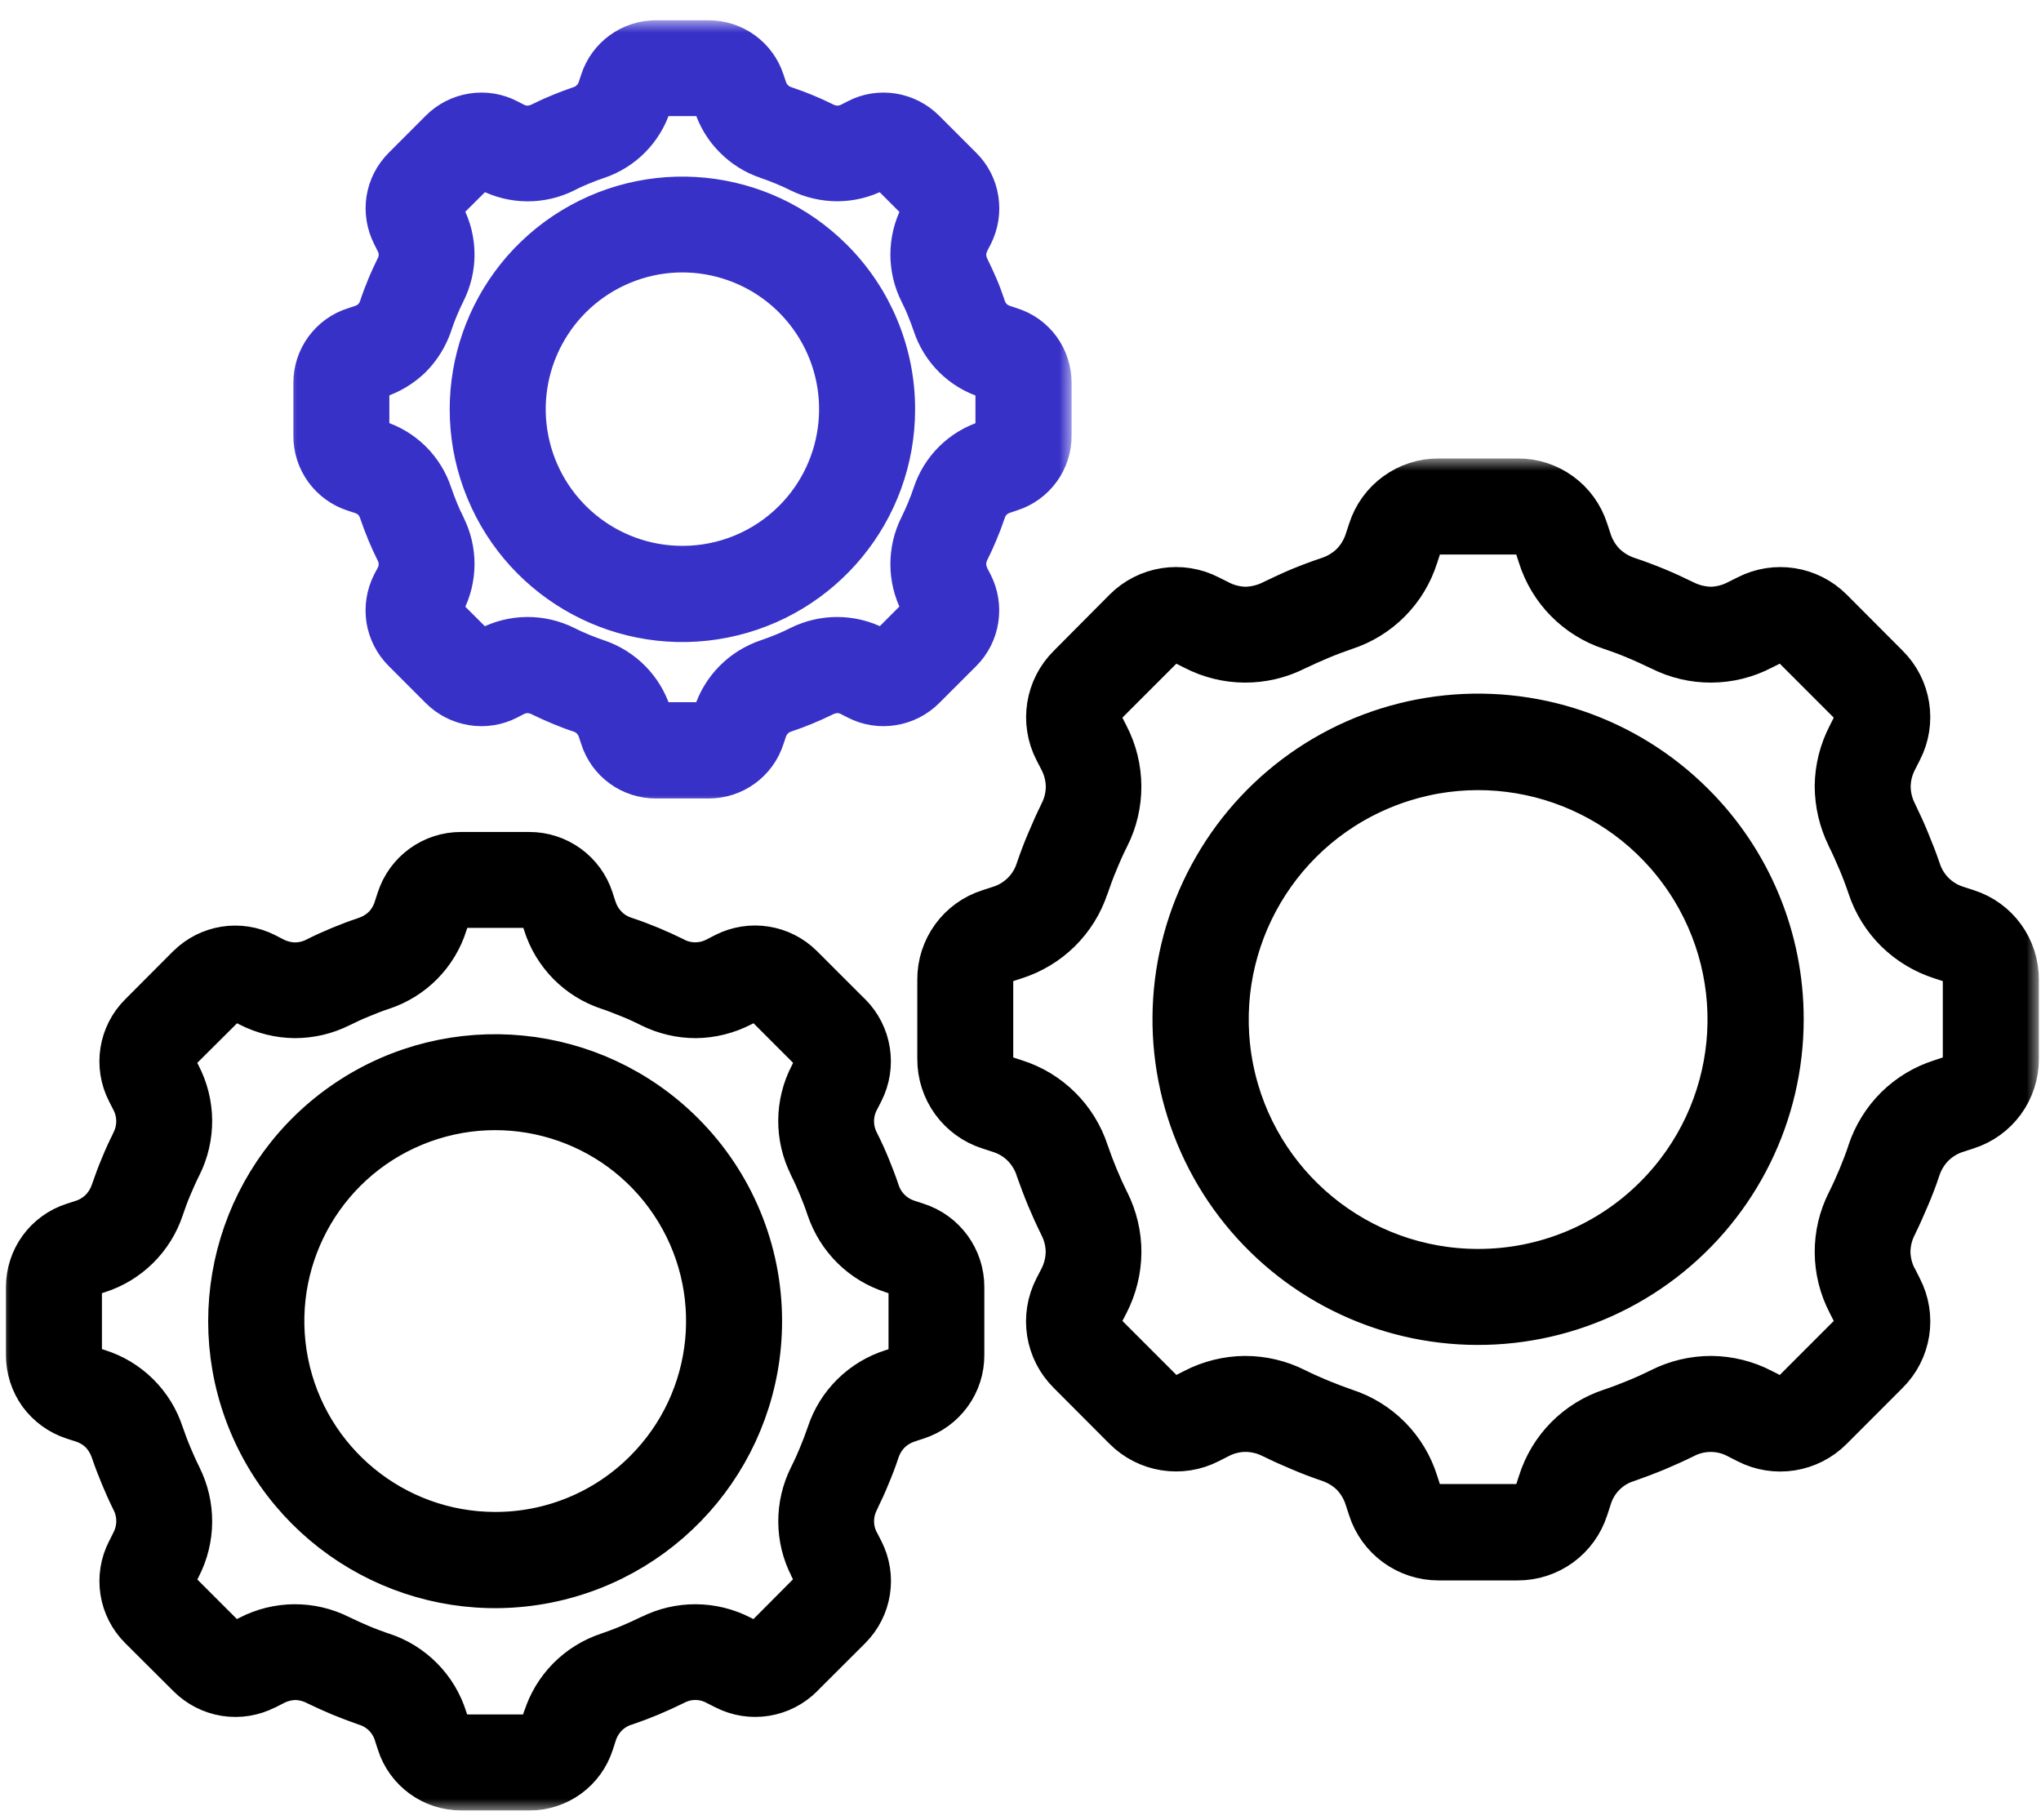
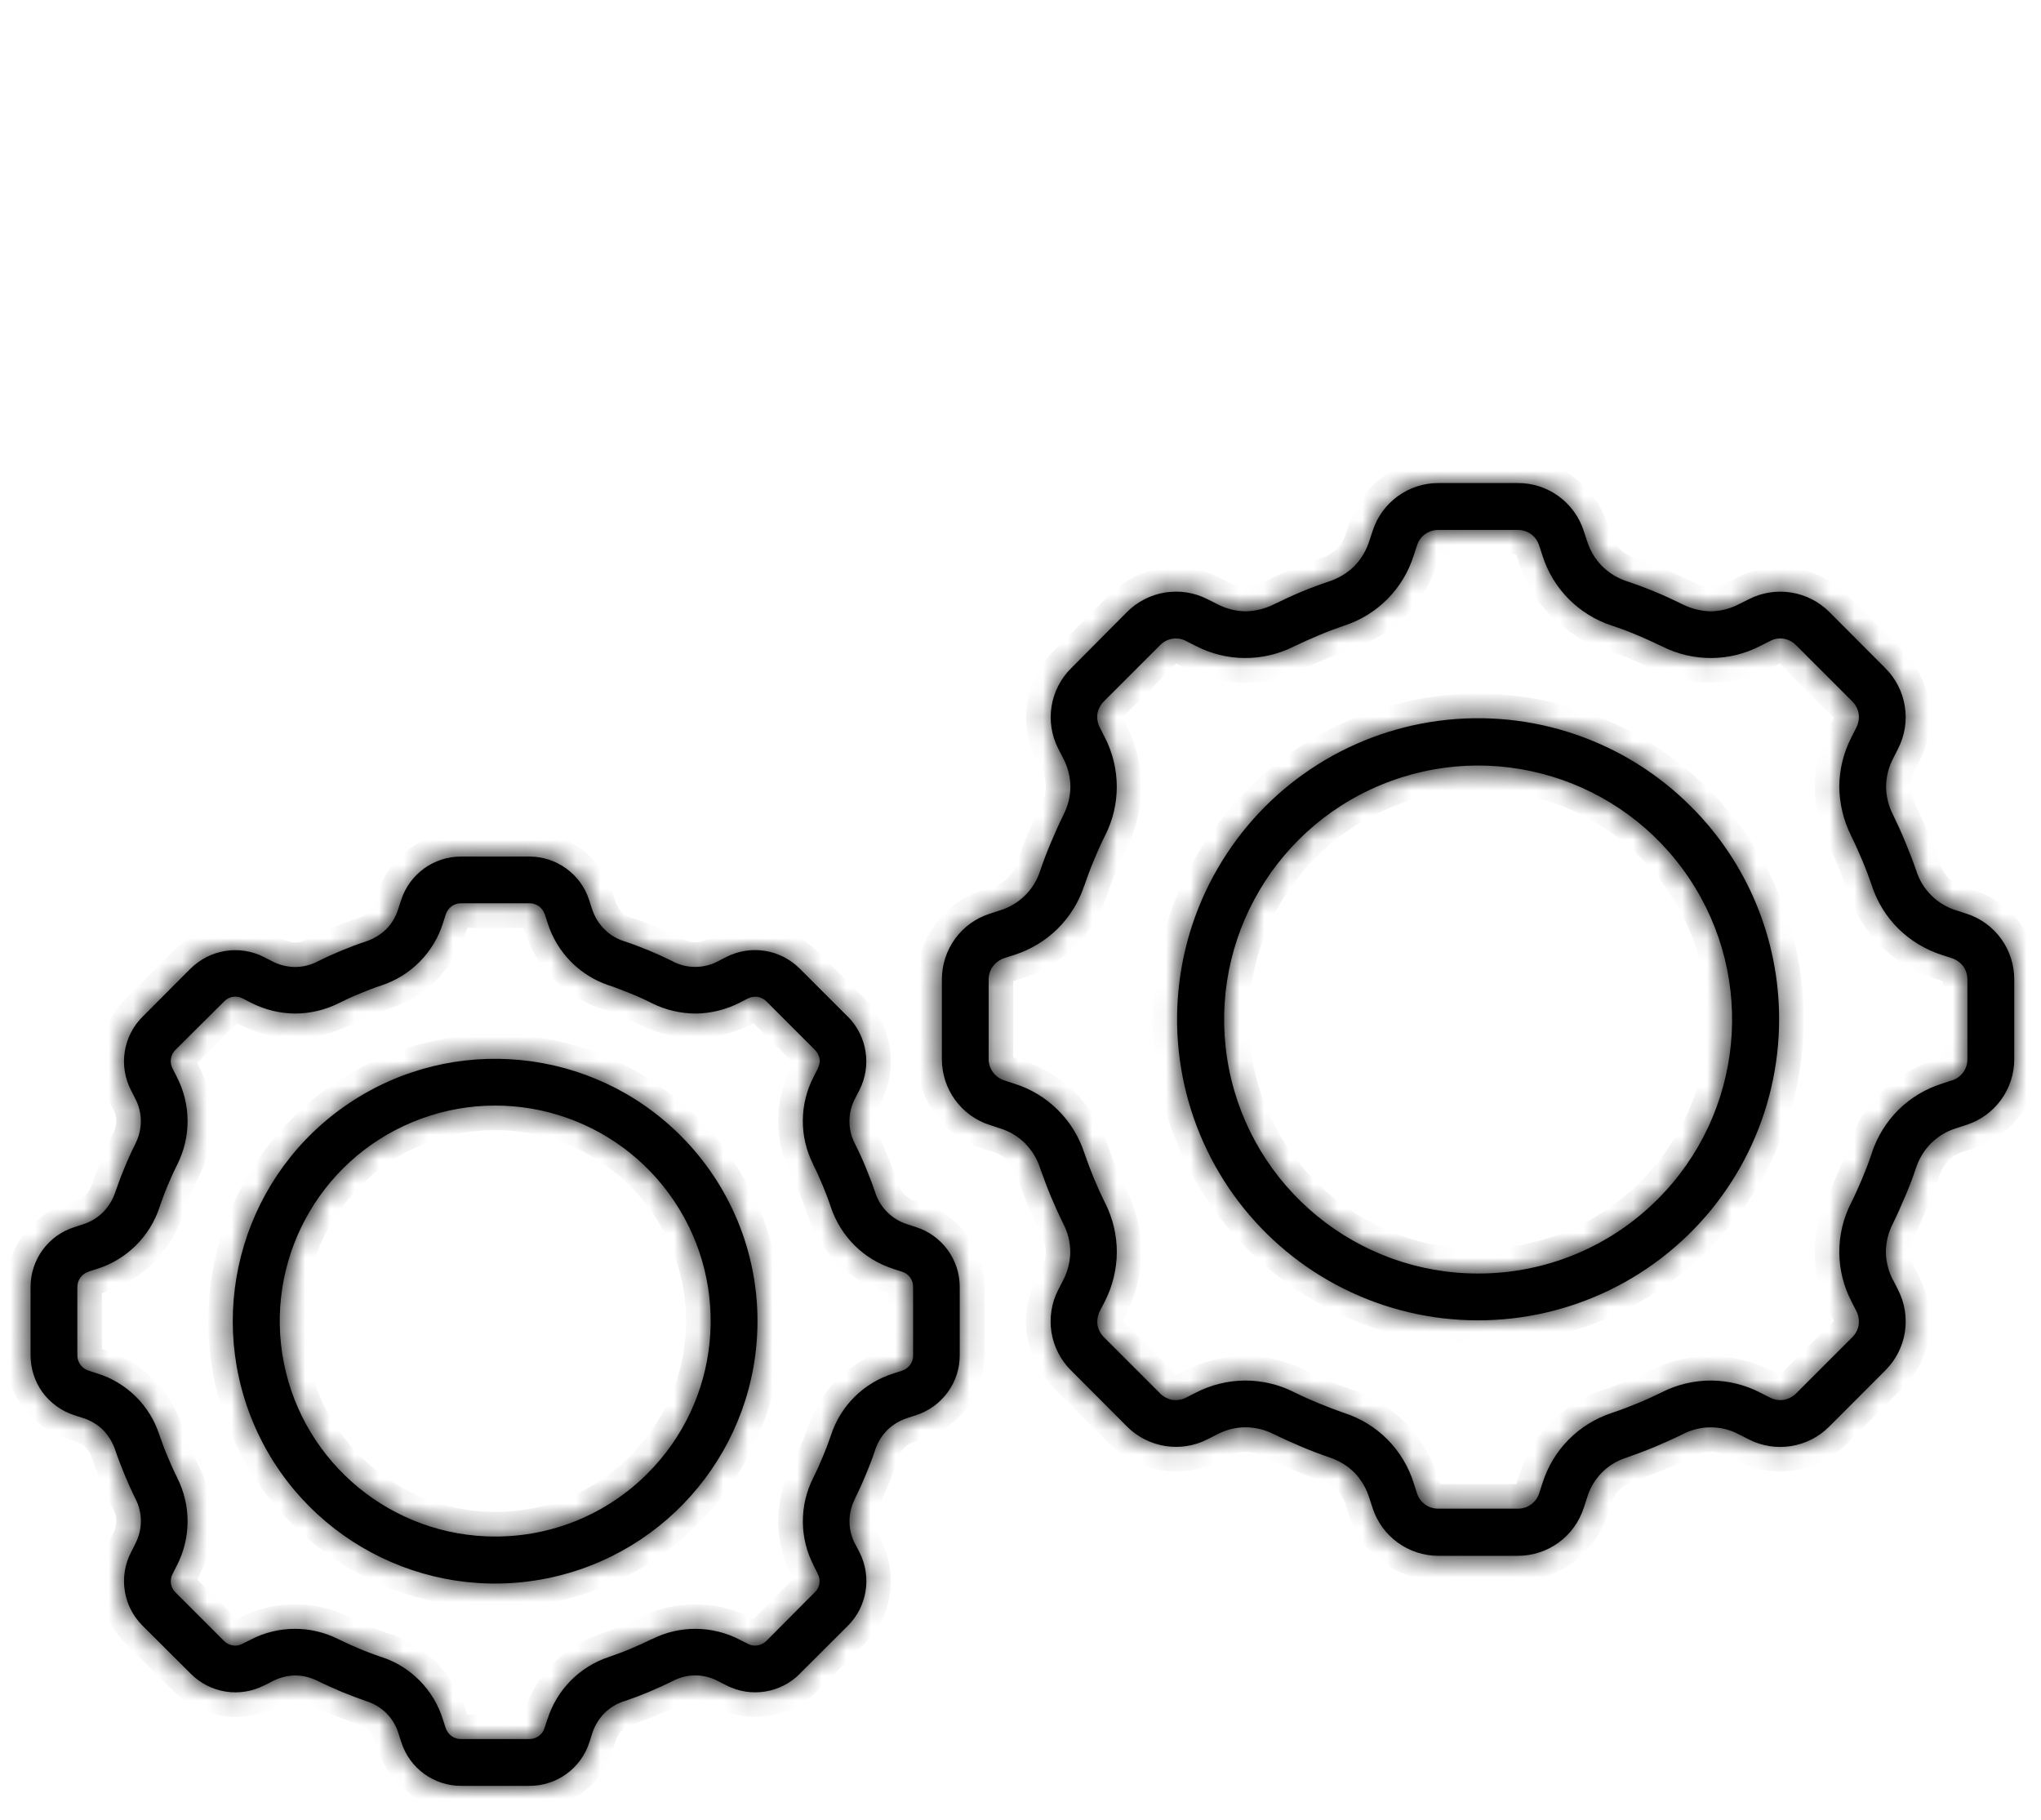
<svg xmlns="http://www.w3.org/2000/svg" width="83" height="74" viewBox="0 0 83 74" fill="none">
  <mask id="path-1-outside-1_1363_349" maskUnits="userSpaceOnUse" x="-0.088" y="18.642" width="83" height="55" fill="black">
-     <rect fill="white" x="-0.088" y="18.642" width="83" height="55" />
    <path d="M30.804 53.718C30.804 58.807 27.212 63.189 22.218 64.183C17.228 65.177 12.228 62.507 10.279 57.804C8.332 53.101 9.975 47.679 14.208 44.849C18.44 42.023 24.081 42.578 27.679 46.176C29.682 48.176 30.807 50.888 30.804 53.718ZM26.333 59.911C29.29 56.957 29.745 52.323 27.424 48.849C25.101 45.371 20.65 44.022 16.787 45.62C12.924 47.218 10.731 51.323 11.545 55.424C12.362 59.522 15.96 62.477 20.139 62.477C22.463 62.48 24.692 61.559 26.333 59.911ZM34.787 62.797L34.954 63.121C35.457 64.114 35.267 65.317 34.48 66.104L32.525 68.055L32.529 68.055C31.741 68.846 30.535 69.039 29.542 68.529L29.218 68.366C28.64 68.046 27.94 68.042 27.359 68.353C27.035 68.51 26.712 68.66 26.391 68.794C26.071 68.928 25.725 69.059 25.388 69.173L25.385 69.17C25.078 69.268 24.8 69.438 24.571 69.667C24.346 69.899 24.175 70.183 24.081 70.493L23.97 70.837C23.63 71.902 22.64 72.621 21.525 72.614L18.764 72.614C17.649 72.621 16.656 71.902 16.319 70.837L16.208 70.493C16.022 69.863 15.531 69.366 14.901 69.173C14.564 69.055 14.231 68.928 13.901 68.794C13.577 68.66 13.254 68.51 12.924 68.353L12.927 68.353C12.636 68.206 12.319 68.127 11.995 68.124C11.672 68.134 11.351 68.216 11.067 68.369L10.744 68.533L10.744 68.529C10.26 68.778 9.711 68.866 9.175 68.781C8.639 68.696 8.142 68.441 7.757 68.055L5.799 66.104C5.008 65.32 4.815 64.111 5.328 63.117L5.492 62.794L5.489 62.794C5.802 62.215 5.809 61.519 5.505 60.934C5.342 60.604 5.198 60.281 5.064 59.957C4.93 59.634 4.799 59.294 4.685 58.957L4.685 58.96C4.583 58.653 4.413 58.372 4.188 58.14C3.956 57.915 3.672 57.748 3.361 57.653L3.018 57.542C2.502 57.375 2.051 57.048 1.727 56.611C1.41 56.169 1.24 55.64 1.243 55.094L1.243 52.339C1.237 51.225 1.956 50.238 3.018 49.898L3.361 49.787C3.672 49.692 3.953 49.522 4.185 49.297C4.41 49.068 4.583 48.787 4.685 48.483C4.802 48.146 4.926 47.806 5.064 47.48C5.198 47.15 5.342 46.833 5.505 46.512L5.502 46.509C5.806 45.924 5.802 45.228 5.489 44.649L5.325 44.326C4.815 43.332 5.008 42.126 5.799 41.339L7.747 39.385L7.747 39.388C8.538 38.6 9.74 38.411 10.734 38.914L11.057 39.081C11.345 39.231 11.662 39.313 11.986 39.319C12.309 39.319 12.629 39.244 12.917 39.094C13.241 38.93 13.57 38.783 13.894 38.649C14.218 38.515 14.554 38.385 14.894 38.277L14.894 38.273C15.201 38.175 15.482 38.002 15.711 37.777C15.937 37.545 16.103 37.26 16.198 36.95L16.312 36.6C16.652 35.541 17.642 34.822 18.757 34.829L21.515 34.829C22.63 34.822 23.62 35.541 23.96 36.6L24.071 36.947L24.074 36.947C24.169 37.257 24.336 37.538 24.564 37.77C24.79 38.002 25.071 38.172 25.378 38.27C25.715 38.381 26.055 38.509 26.378 38.643C26.702 38.777 27.032 38.927 27.355 39.087L27.355 39.09C27.937 39.394 28.633 39.391 29.215 39.077L29.538 38.911C30.532 38.407 31.735 38.597 32.522 39.385L34.477 41.339L34.477 41.336C35.264 42.123 35.454 43.329 34.95 44.323L34.784 44.646C34.47 45.225 34.464 45.921 34.767 46.506C34.931 46.829 35.078 47.153 35.209 47.473C35.339 47.793 35.473 48.133 35.588 48.476C35.787 49.104 36.281 49.591 36.908 49.783L37.251 49.895C38.313 50.234 39.035 51.225 39.029 52.339L39.029 55.094C39.032 55.64 38.862 56.169 38.542 56.607C38.222 57.048 37.771 57.375 37.254 57.542L36.911 57.653L36.911 57.656C36.604 57.751 36.32 57.918 36.088 58.143C35.859 58.372 35.689 58.653 35.588 58.96C35.477 59.297 35.349 59.63 35.209 59.96C35.078 60.284 34.931 60.608 34.767 60.938L34.771 60.938C34.467 61.523 34.47 62.219 34.784 62.797L34.787 62.797ZM33.251 63.98L33.087 63.66L33.091 63.66C32.509 62.545 32.503 61.219 33.068 60.094C33.209 59.817 33.339 59.529 33.46 59.232C33.581 58.944 33.695 58.647 33.794 58.353C34.182 57.157 35.127 56.225 36.326 55.849L36.673 55.738L36.673 55.735C36.954 55.653 37.143 55.392 37.133 55.101L37.133 52.339C37.143 52.048 36.954 51.787 36.673 51.705L36.326 51.594L36.326 51.591C35.738 51.405 35.199 51.081 34.761 50.647C34.32 50.212 33.989 49.676 33.79 49.091C33.692 48.79 33.578 48.496 33.457 48.205C33.336 47.914 33.205 47.62 33.065 47.346L33.068 47.342C32.499 46.218 32.509 44.891 33.091 43.777L33.254 43.453L33.251 43.453C33.319 43.329 33.346 43.189 33.329 43.048C33.3 42.908 33.231 42.78 33.13 42.679L31.179 40.728C31.081 40.627 30.95 40.558 30.81 40.532C30.672 40.516 30.532 40.538 30.404 40.604L30.081 40.77C29.529 41.051 28.921 41.205 28.3 41.212C27.679 41.212 27.071 41.068 26.515 40.793C26.241 40.653 25.953 40.522 25.653 40.401C25.352 40.28 25.068 40.166 24.773 40.068L24.77 40.068C23.577 39.672 22.649 38.731 22.27 37.532L22.159 37.185L22.156 37.185C22.113 37.051 22.032 36.934 21.917 36.849C21.8 36.767 21.662 36.724 21.522 36.728L18.76 36.728C18.62 36.724 18.483 36.767 18.365 36.849C18.254 36.934 18.169 37.051 18.126 37.185L18.015 37.532C17.639 38.731 16.705 39.676 15.512 40.068C15.214 40.166 14.917 40.28 14.633 40.401C14.332 40.522 14.048 40.653 13.77 40.793L13.767 40.793C13.214 41.071 12.603 41.212 11.982 41.212C11.365 41.205 10.753 41.051 10.201 40.77L9.878 40.604C9.623 40.46 9.302 40.512 9.106 40.728L7.145 42.679C7.041 42.777 6.976 42.904 6.953 43.042C6.93 43.182 6.953 43.326 7.021 43.453L7.185 43.777C7.766 44.891 7.776 46.221 7.211 47.346C7.07 47.62 6.946 47.908 6.819 48.205C6.691 48.503 6.59 48.79 6.485 49.091L6.485 49.094C6.09 50.284 5.149 51.215 3.949 51.594L3.603 51.705L3.603 51.709C3.325 51.794 3.139 52.055 3.145 52.343L3.145 55.094C3.139 55.385 3.325 55.643 3.603 55.732L3.949 55.843C5.152 56.215 6.1 57.153 6.485 58.353C6.59 58.65 6.698 58.947 6.819 59.232C6.94 59.519 7.07 59.817 7.211 60.094L7.211 60.098C7.776 61.222 7.766 62.549 7.188 63.663L7.025 63.983C6.884 64.238 6.933 64.559 7.145 64.758L9.1 66.712C9.198 66.814 9.325 66.882 9.466 66.905C9.603 66.928 9.747 66.902 9.871 66.833L10.194 66.67C11.309 66.091 12.636 66.082 13.76 66.65C14.038 66.784 14.322 66.915 14.623 67.042C14.91 67.163 15.208 67.271 15.502 67.376L15.505 67.372C16.701 67.761 17.636 68.706 18.009 69.908L18.12 70.251L18.12 70.248C18.205 70.529 18.463 70.719 18.754 70.712L21.515 70.712C21.806 70.719 22.067 70.529 22.149 70.248L22.26 69.905L22.264 69.908C22.639 68.709 23.571 67.765 24.767 67.372C25.064 67.268 25.362 67.16 25.646 67.039C25.934 66.918 26.238 66.781 26.509 66.647L26.512 66.65C27.633 66.082 28.96 66.091 30.078 66.67L30.401 66.833C30.525 66.902 30.666 66.928 30.806 66.905C30.947 66.882 31.074 66.814 31.176 66.712L33.123 64.755C33.342 64.559 33.395 64.235 33.244 63.98L33.251 63.98ZM72.35 41.443C72.35 45.25 70.582 48.839 67.562 51.156C64.542 53.473 60.617 54.254 56.941 53.27C53.265 52.286 50.255 49.646 48.8 46.129C47.343 42.613 47.604 38.619 49.51 35.325C51.411 32.027 54.738 29.805 58.513 29.308C62.288 28.812 66.076 30.099 68.765 32.792C71.066 35.083 72.353 38.198 72.35 41.443ZM67.418 48.754C70.899 45.267 71.435 39.809 68.693 35.714C65.954 31.619 60.706 30.028 56.154 31.917C51.604 33.802 49.019 38.639 49.98 43.472C50.941 48.302 55.183 51.783 60.108 51.783C62.853 51.786 65.484 50.698 67.418 48.754ZM76.994 52.064L77.183 52.437C77.749 53.532 77.539 54.865 76.663 55.728L74.392 58.002C73.529 58.872 72.199 59.084 71.108 58.522L70.729 58.329C70.013 57.944 69.153 57.94 68.431 58.316C68.059 58.499 67.68 58.669 67.307 58.826C66.931 58.983 66.546 59.127 66.15 59.267C65.372 59.506 64.768 60.12 64.539 60.901L64.408 61.303L64.408 61.3C64.036 62.473 62.944 63.267 61.715 63.261L58.506 63.261C57.277 63.264 56.186 62.473 55.813 61.3L55.682 60.898L55.682 60.901C55.565 60.519 55.359 60.169 55.081 59.878C54.797 59.597 54.45 59.388 54.071 59.261C53.679 59.127 53.294 58.983 52.914 58.819C52.535 58.659 52.166 58.496 51.794 58.31L51.794 58.313C51.437 58.13 51.038 58.035 50.637 58.035C50.238 58.038 49.846 58.14 49.493 58.326L49.114 58.519C48.022 59.081 46.692 58.868 45.826 57.999L43.561 55.728C42.685 54.865 42.473 53.532 43.038 52.437L43.231 52.064C43.417 51.711 43.515 51.319 43.525 50.92C43.525 50.519 43.427 50.123 43.244 49.767C43.058 49.391 42.891 49.019 42.734 48.646C42.578 48.273 42.434 47.881 42.293 47.489L42.296 47.489C42.172 47.11 41.96 46.764 41.679 46.483C41.395 46.202 41.045 45.996 40.662 45.878L40.261 45.747C39.087 45.375 38.296 44.283 38.303 43.051L38.303 39.842C38.293 38.613 39.087 37.518 40.261 37.149L40.662 37.018C41.44 36.783 42.055 36.178 42.3 35.404C42.434 35.012 42.578 34.629 42.741 34.25C42.901 33.871 43.064 33.498 43.251 33.126L43.248 33.126C43.434 32.77 43.529 32.374 43.529 31.972C43.522 31.573 43.421 31.181 43.234 30.828L43.042 30.456C42.476 29.361 42.689 28.028 43.565 27.165L45.829 24.887C46.695 24.018 48.025 23.805 49.117 24.371L49.496 24.56L49.493 24.56C49.846 24.746 50.238 24.848 50.64 24.858C51.042 24.851 51.437 24.756 51.797 24.576C52.173 24.393 52.545 24.22 52.918 24.063C53.297 23.907 53.682 23.763 54.075 23.632C54.454 23.505 54.797 23.295 55.081 23.014C55.359 22.727 55.565 22.377 55.686 21.995L55.816 21.599C56.189 20.426 57.281 19.632 58.509 19.642L61.715 19.642C62.944 19.632 64.036 20.426 64.408 21.599L64.539 21.995C64.657 22.377 64.866 22.727 65.144 23.014C65.428 23.295 65.771 23.505 66.15 23.632C66.546 23.763 66.928 23.907 67.307 24.063C67.686 24.22 68.059 24.393 68.431 24.576C68.791 24.756 69.186 24.851 69.585 24.858C69.984 24.848 70.376 24.746 70.729 24.56L71.108 24.371C72.199 23.808 73.529 24.018 74.395 24.887L76.663 27.162C77.536 28.024 77.749 29.358 77.183 30.453L76.994 30.825C76.807 31.178 76.706 31.57 76.7 31.969C76.7 32.371 76.797 32.766 76.981 33.126C77.163 33.502 77.334 33.874 77.487 34.25C77.644 34.629 77.794 35.012 77.928 35.404C78.173 36.178 78.784 36.783 79.562 37.018L79.964 37.149C81.134 37.521 81.922 38.613 81.912 39.842L81.912 43.048C81.922 44.28 81.128 45.371 79.954 45.744L79.552 45.875C79.17 45.992 78.824 46.198 78.536 46.479C78.255 46.76 78.043 47.107 77.918 47.486C77.788 47.878 77.641 48.264 77.477 48.643C77.317 49.022 77.154 49.391 76.971 49.764C76.788 50.12 76.693 50.515 76.69 50.917C76.7 51.316 76.801 51.708 76.987 52.061L76.994 52.064ZM75.487 53.303L75.297 52.93L75.297 52.927C74.641 51.675 74.631 50.182 75.271 48.924C75.435 48.6 75.585 48.26 75.732 47.914C75.876 47.568 76.007 47.224 76.124 46.875L76.121 46.875C76.34 46.215 76.713 45.613 77.206 45.123C77.703 44.636 78.304 44.273 78.968 44.064L79.363 43.933L79.363 43.937C79.755 43.822 80.02 43.456 80.007 43.048L80.007 39.842C80.01 39.642 79.951 39.45 79.837 39.289C79.716 39.133 79.553 39.018 79.363 38.956L78.968 38.829C78.307 38.616 77.703 38.254 77.206 37.767C76.709 37.276 76.34 36.678 76.121 36.015C76.003 35.662 75.873 35.319 75.729 34.979C75.585 34.642 75.431 34.289 75.268 33.966L75.271 33.966C74.961 33.345 74.801 32.658 74.797 31.966C74.804 31.266 74.977 30.583 75.297 29.966L75.487 29.587C75.579 29.413 75.611 29.214 75.585 29.018C75.552 28.825 75.458 28.649 75.317 28.511L73.049 26.243L73.046 26.243C72.912 26.1 72.732 26.005 72.539 25.972C72.343 25.939 72.144 25.975 71.971 26.07L71.591 26.26C70.34 26.913 68.85 26.92 67.591 26.283C67.261 26.126 66.931 25.972 66.578 25.825C66.225 25.675 65.895 25.554 65.542 25.436C64.199 24.995 63.15 23.936 62.725 22.586L62.594 22.184L62.594 22.188C62.536 21.998 62.418 21.835 62.261 21.717C62.101 21.606 61.908 21.544 61.712 21.547L58.503 21.547C58.307 21.544 58.114 21.606 57.954 21.717C57.794 21.835 57.679 21.998 57.621 22.188L57.49 22.59L57.49 22.586C57.068 23.936 56.016 24.998 54.673 25.436C54.326 25.554 53.98 25.684 53.637 25.828C53.294 25.972 52.954 26.126 52.624 26.283C51.362 26.92 49.872 26.913 48.62 26.26L48.241 26.07C48.071 25.975 47.869 25.939 47.676 25.972C47.48 26.005 47.303 26.099 47.166 26.243L44.898 28.511C44.757 28.649 44.663 28.825 44.627 29.018C44.6 29.214 44.636 29.413 44.728 29.587L44.921 29.966C45.571 31.217 45.581 32.708 44.944 33.966C44.78 34.289 44.63 34.626 44.486 34.979C44.342 35.315 44.215 35.662 44.094 36.015L44.091 36.015C43.875 36.678 43.502 37.276 43.006 37.767C42.512 38.254 41.908 38.616 41.244 38.829L40.849 38.956C40.662 39.015 40.499 39.133 40.381 39.289C40.264 39.45 40.202 39.642 40.205 39.842L40.205 43.048C40.202 43.247 40.264 43.44 40.381 43.6C40.499 43.76 40.663 43.874 40.849 43.933L41.251 44.064C42.597 44.486 43.656 45.535 44.094 46.875C44.215 47.228 44.346 47.574 44.486 47.914C44.63 48.26 44.783 48.597 44.944 48.924L44.947 48.924C45.257 49.545 45.421 50.231 45.417 50.924C45.411 51.623 45.241 52.309 44.924 52.927L44.731 53.3L44.731 53.303C44.64 53.479 44.604 53.679 44.63 53.875C44.666 54.068 44.761 54.244 44.901 54.381L47.169 56.649L47.169 56.653C47.31 56.793 47.486 56.885 47.679 56.921C47.872 56.947 48.071 56.914 48.244 56.823L48.623 56.63C49.244 56.309 49.931 56.139 50.627 56.133C51.323 56.133 52.006 56.293 52.627 56.607C52.954 56.77 53.294 56.921 53.64 57.064C53.983 57.205 54.329 57.336 54.676 57.457C56.019 57.891 57.068 58.953 57.49 60.303L57.62 60.705L57.617 60.702C57.735 61.091 58.094 61.352 58.499 61.342L61.715 61.342C62.121 61.352 62.48 61.091 62.598 60.702L62.728 60.3L62.728 60.303C63.15 58.953 64.199 57.895 65.542 57.453C65.895 57.336 66.235 57.205 66.578 57.064C66.921 56.924 67.268 56.767 67.591 56.607L67.588 56.607C68.209 56.293 68.895 56.133 69.591 56.133C70.287 56.14 70.974 56.309 71.591 56.63L71.971 56.823C72.144 56.914 72.343 56.947 72.536 56.921C72.729 56.885 72.909 56.793 73.046 56.653L75.317 54.381C75.458 54.247 75.552 54.068 75.585 53.875C75.611 53.679 75.579 53.479 75.487 53.303Z" />
  </mask>
  <path d="M30.804 53.718C30.804 58.807 27.212 63.189 22.218 64.183C17.228 65.177 12.228 62.507 10.279 57.804C8.332 53.101 9.975 47.679 14.208 44.849C18.44 42.023 24.081 42.578 27.679 46.176C29.682 48.176 30.807 50.888 30.804 53.718ZM26.333 59.911C29.29 56.957 29.745 52.323 27.424 48.849C25.101 45.371 20.65 44.022 16.787 45.62C12.924 47.218 10.731 51.323 11.545 55.424C12.362 59.522 15.96 62.477 20.139 62.477C22.463 62.48 24.692 61.559 26.333 59.911ZM34.787 62.797L34.954 63.121C35.457 64.114 35.267 65.317 34.48 66.104L32.525 68.055L32.529 68.055C31.741 68.846 30.535 69.039 29.542 68.529L29.218 68.366C28.64 68.046 27.94 68.042 27.359 68.353C27.035 68.51 26.712 68.66 26.391 68.794C26.071 68.928 25.725 69.059 25.388 69.173L25.385 69.17C25.078 69.268 24.8 69.438 24.571 69.667C24.346 69.899 24.175 70.183 24.081 70.493L23.97 70.837C23.63 71.902 22.64 72.621 21.525 72.614L18.764 72.614C17.649 72.621 16.656 71.902 16.319 70.837L16.208 70.493C16.022 69.863 15.531 69.366 14.901 69.173C14.564 69.055 14.231 68.928 13.901 68.794C13.577 68.66 13.254 68.51 12.924 68.353L12.927 68.353C12.636 68.206 12.319 68.127 11.995 68.124C11.672 68.134 11.351 68.216 11.067 68.369L10.744 68.533L10.744 68.529C10.26 68.778 9.711 68.866 9.175 68.781C8.639 68.696 8.142 68.441 7.757 68.055L5.799 66.104C5.008 65.32 4.815 64.111 5.328 63.117L5.492 62.794L5.489 62.794C5.802 62.215 5.809 61.519 5.505 60.934C5.342 60.604 5.198 60.281 5.064 59.957C4.93 59.634 4.799 59.294 4.685 58.957L4.685 58.96C4.583 58.653 4.413 58.372 4.188 58.14C3.956 57.915 3.672 57.748 3.361 57.653L3.018 57.542C2.502 57.375 2.051 57.048 1.727 56.611C1.41 56.169 1.24 55.64 1.243 55.094L1.243 52.339C1.237 51.225 1.956 50.238 3.018 49.898L3.361 49.787C3.672 49.692 3.953 49.522 4.185 49.297C4.41 49.068 4.583 48.787 4.685 48.483C4.802 48.146 4.926 47.806 5.064 47.48C5.198 47.15 5.342 46.833 5.505 46.512L5.502 46.509C5.806 45.924 5.802 45.228 5.489 44.649L5.325 44.326C4.815 43.332 5.008 42.126 5.799 41.339L7.747 39.385L7.747 39.388C8.538 38.6 9.74 38.411 10.734 38.914L11.057 39.081C11.345 39.231 11.662 39.313 11.986 39.319C12.309 39.319 12.629 39.244 12.917 39.094C13.241 38.93 13.57 38.783 13.894 38.649C14.218 38.515 14.554 38.385 14.894 38.277L14.894 38.273C15.201 38.175 15.482 38.002 15.711 37.777C15.937 37.545 16.103 37.26 16.198 36.95L16.312 36.6C16.652 35.541 17.642 34.822 18.757 34.829L21.515 34.829C22.63 34.822 23.62 35.541 23.96 36.6L24.071 36.947L24.074 36.947C24.169 37.257 24.336 37.538 24.564 37.77C24.79 38.002 25.071 38.172 25.378 38.27C25.715 38.381 26.055 38.509 26.378 38.643C26.702 38.777 27.032 38.927 27.355 39.087L27.355 39.09C27.937 39.394 28.633 39.391 29.215 39.077L29.538 38.911C30.532 38.407 31.735 38.597 32.522 39.385L34.477 41.339L34.477 41.336C35.264 42.123 35.454 43.329 34.95 44.323L34.784 44.646C34.47 45.225 34.464 45.921 34.767 46.506C34.931 46.829 35.078 47.153 35.209 47.473C35.339 47.793 35.473 48.133 35.588 48.476C35.787 49.104 36.281 49.591 36.908 49.783L37.251 49.895C38.313 50.234 39.035 51.225 39.029 52.339L39.029 55.094C39.032 55.64 38.862 56.169 38.542 56.607C38.222 57.048 37.771 57.375 37.254 57.542L36.911 57.653L36.911 57.656C36.604 57.751 36.32 57.918 36.088 58.143C35.859 58.372 35.689 58.653 35.588 58.96C35.477 59.297 35.349 59.63 35.209 59.96C35.078 60.284 34.931 60.608 34.767 60.938L34.771 60.938C34.467 61.523 34.47 62.219 34.784 62.797L34.787 62.797ZM33.251 63.98L33.087 63.66L33.091 63.66C32.509 62.545 32.503 61.219 33.068 60.094C33.209 59.817 33.339 59.529 33.46 59.232C33.581 58.944 33.695 58.647 33.794 58.353C34.182 57.157 35.127 56.225 36.326 55.849L36.673 55.738L36.673 55.735C36.954 55.653 37.143 55.392 37.133 55.101L37.133 52.339C37.143 52.048 36.954 51.787 36.673 51.705L36.326 51.594L36.326 51.591C35.738 51.405 35.199 51.081 34.761 50.647C34.32 50.212 33.989 49.676 33.79 49.091C33.692 48.79 33.578 48.496 33.457 48.205C33.336 47.914 33.205 47.62 33.065 47.346L33.068 47.342C32.499 46.218 32.509 44.891 33.091 43.777L33.254 43.453L33.251 43.453C33.319 43.329 33.346 43.189 33.329 43.048C33.3 42.908 33.231 42.78 33.13 42.679L31.179 40.728C31.081 40.627 30.95 40.558 30.81 40.532C30.672 40.516 30.532 40.538 30.404 40.604L30.081 40.77C29.529 41.051 28.921 41.205 28.3 41.212C27.679 41.212 27.071 41.068 26.515 40.793C26.241 40.653 25.953 40.522 25.653 40.401C25.352 40.28 25.068 40.166 24.773 40.068L24.77 40.068C23.577 39.672 22.649 38.731 22.27 37.532L22.159 37.185L22.156 37.185C22.113 37.051 22.032 36.934 21.917 36.849C21.8 36.767 21.662 36.724 21.522 36.728L18.76 36.728C18.62 36.724 18.483 36.767 18.365 36.849C18.254 36.934 18.169 37.051 18.126 37.185L18.015 37.532C17.639 38.731 16.705 39.676 15.512 40.068C15.214 40.166 14.917 40.28 14.633 40.401C14.332 40.522 14.048 40.653 13.77 40.793L13.767 40.793C13.214 41.071 12.603 41.212 11.982 41.212C11.365 41.205 10.753 41.051 10.201 40.77L9.878 40.604C9.623 40.46 9.302 40.512 9.106 40.728L7.145 42.679C7.041 42.777 6.976 42.904 6.953 43.042C6.93 43.182 6.953 43.326 7.021 43.453L7.185 43.777C7.766 44.891 7.776 46.221 7.211 47.346C7.07 47.62 6.946 47.908 6.819 48.205C6.691 48.503 6.59 48.79 6.485 49.091L6.485 49.094C6.09 50.284 5.149 51.215 3.949 51.594L3.603 51.705L3.603 51.709C3.325 51.794 3.139 52.055 3.145 52.343L3.145 55.094C3.139 55.385 3.325 55.643 3.603 55.732L3.949 55.843C5.152 56.215 6.1 57.153 6.485 58.353C6.59 58.65 6.698 58.947 6.819 59.232C6.94 59.519 7.07 59.817 7.211 60.094L7.211 60.098C7.776 61.222 7.766 62.549 7.188 63.663L7.025 63.983C6.884 64.238 6.933 64.559 7.145 64.758L9.1 66.712C9.198 66.814 9.325 66.882 9.466 66.905C9.603 66.928 9.747 66.902 9.871 66.833L10.194 66.67C11.309 66.091 12.636 66.082 13.76 66.65C14.038 66.784 14.322 66.915 14.623 67.042C14.91 67.163 15.208 67.271 15.502 67.376L15.505 67.372C16.701 67.761 17.636 68.706 18.009 69.908L18.12 70.251L18.12 70.248C18.205 70.529 18.463 70.719 18.754 70.712L21.515 70.712C21.806 70.719 22.067 70.529 22.149 70.248L22.26 69.905L22.264 69.908C22.639 68.709 23.571 67.765 24.767 67.372C25.064 67.268 25.362 67.16 25.646 67.039C25.934 66.918 26.238 66.781 26.509 66.647L26.512 66.65C27.633 66.082 28.96 66.091 30.078 66.67L30.401 66.833C30.525 66.902 30.666 66.928 30.806 66.905C30.947 66.882 31.074 66.814 31.176 66.712L33.123 64.755C33.342 64.559 33.395 64.235 33.244 63.98L33.251 63.98ZM72.35 41.443C72.35 45.25 70.582 48.839 67.562 51.156C64.542 53.473 60.617 54.254 56.941 53.27C53.265 52.286 50.255 49.646 48.8 46.129C47.343 42.613 47.604 38.619 49.51 35.325C51.411 32.027 54.738 29.805 58.513 29.308C62.288 28.812 66.076 30.099 68.765 32.792C71.066 35.083 72.353 38.198 72.35 41.443ZM67.418 48.754C70.899 45.267 71.435 39.809 68.693 35.714C65.954 31.619 60.706 30.028 56.154 31.917C51.604 33.802 49.019 38.639 49.98 43.472C50.941 48.302 55.183 51.783 60.108 51.783C62.853 51.786 65.484 50.698 67.418 48.754ZM76.994 52.064L77.183 52.437C77.749 53.532 77.539 54.865 76.663 55.728L74.392 58.002C73.529 58.872 72.199 59.084 71.108 58.522L70.729 58.329C70.013 57.944 69.153 57.94 68.431 58.316C68.059 58.499 67.68 58.669 67.307 58.826C66.931 58.983 66.546 59.127 66.15 59.267C65.372 59.506 64.768 60.12 64.539 60.901L64.408 61.303L64.408 61.3C64.036 62.473 62.944 63.267 61.715 63.261L58.506 63.261C57.277 63.264 56.186 62.473 55.813 61.3L55.682 60.898L55.682 60.901C55.565 60.519 55.359 60.169 55.081 59.878C54.797 59.597 54.45 59.388 54.071 59.261C53.679 59.127 53.294 58.983 52.914 58.819C52.535 58.659 52.166 58.496 51.794 58.31L51.794 58.313C51.437 58.13 51.038 58.035 50.637 58.035C50.238 58.038 49.846 58.14 49.493 58.326L49.114 58.519C48.022 59.081 46.692 58.868 45.826 57.999L43.561 55.728C42.685 54.865 42.473 53.532 43.038 52.437L43.231 52.064C43.417 51.711 43.515 51.319 43.525 50.92C43.525 50.519 43.427 50.123 43.244 49.767C43.058 49.391 42.891 49.019 42.734 48.646C42.578 48.273 42.434 47.881 42.293 47.489L42.296 47.489C42.172 47.11 41.96 46.764 41.679 46.483C41.395 46.202 41.045 45.996 40.662 45.878L40.261 45.747C39.087 45.375 38.296 44.283 38.303 43.051L38.303 39.842C38.293 38.613 39.087 37.518 40.261 37.149L40.662 37.018C41.44 36.783 42.055 36.178 42.3 35.404C42.434 35.012 42.578 34.629 42.741 34.25C42.901 33.871 43.064 33.498 43.251 33.126L43.248 33.126C43.434 32.77 43.529 32.374 43.529 31.972C43.522 31.573 43.421 31.181 43.234 30.828L43.042 30.456C42.476 29.361 42.689 28.028 43.565 27.165L45.829 24.887C46.695 24.018 48.025 23.805 49.117 24.371L49.496 24.56L49.493 24.56C49.846 24.746 50.238 24.848 50.64 24.858C51.042 24.851 51.437 24.756 51.797 24.576C52.173 24.393 52.545 24.22 52.918 24.063C53.297 23.907 53.682 23.763 54.075 23.632C54.454 23.505 54.797 23.295 55.081 23.014C55.359 22.727 55.565 22.377 55.686 21.995L55.816 21.599C56.189 20.426 57.281 19.632 58.509 19.642L61.715 19.642C62.944 19.632 64.036 20.426 64.408 21.599L64.539 21.995C64.657 22.377 64.866 22.727 65.144 23.014C65.428 23.295 65.771 23.505 66.15 23.632C66.546 23.763 66.928 23.907 67.307 24.063C67.686 24.22 68.059 24.393 68.431 24.576C68.791 24.756 69.186 24.851 69.585 24.858C69.984 24.848 70.376 24.746 70.729 24.56L71.108 24.371C72.199 23.808 73.529 24.018 74.395 24.887L76.663 27.162C77.536 28.024 77.749 29.358 77.183 30.453L76.994 30.825C76.807 31.178 76.706 31.57 76.7 31.969C76.7 32.371 76.797 32.766 76.981 33.126C77.163 33.502 77.334 33.874 77.487 34.25C77.644 34.629 77.794 35.012 77.928 35.404C78.173 36.178 78.784 36.783 79.562 37.018L79.964 37.149C81.134 37.521 81.922 38.613 81.912 39.842L81.912 43.048C81.922 44.28 81.128 45.371 79.954 45.744L79.552 45.875C79.17 45.992 78.824 46.198 78.536 46.479C78.255 46.76 78.043 47.107 77.918 47.486C77.788 47.878 77.641 48.264 77.477 48.643C77.317 49.022 77.154 49.391 76.971 49.764C76.788 50.12 76.693 50.515 76.69 50.917C76.7 51.316 76.801 51.708 76.987 52.061L76.994 52.064ZM75.487 53.303L75.297 52.93L75.297 52.927C74.641 51.675 74.631 50.182 75.271 48.924C75.435 48.6 75.585 48.26 75.732 47.914C75.876 47.568 76.007 47.224 76.124 46.875L76.121 46.875C76.34 46.215 76.713 45.613 77.206 45.123C77.703 44.636 78.304 44.273 78.968 44.064L79.363 43.933L79.363 43.937C79.755 43.822 80.02 43.456 80.007 43.048L80.007 39.842C80.01 39.642 79.951 39.45 79.837 39.289C79.716 39.133 79.553 39.018 79.363 38.956L78.968 38.829C78.307 38.616 77.703 38.254 77.206 37.767C76.709 37.276 76.34 36.678 76.121 36.015C76.003 35.662 75.873 35.319 75.729 34.979C75.585 34.642 75.431 34.289 75.268 33.966L75.271 33.966C74.961 33.345 74.801 32.658 74.797 31.966C74.804 31.266 74.977 30.583 75.297 29.966L75.487 29.587C75.579 29.413 75.611 29.214 75.585 29.018C75.552 28.825 75.458 28.649 75.317 28.511L73.049 26.243L73.046 26.243C72.912 26.1 72.732 26.005 72.539 25.972C72.343 25.939 72.144 25.975 71.971 26.07L71.591 26.26C70.34 26.913 68.85 26.92 67.591 26.283C67.261 26.126 66.931 25.972 66.578 25.825C66.225 25.675 65.895 25.554 65.542 25.436C64.199 24.995 63.15 23.936 62.725 22.586L62.594 22.184L62.594 22.188C62.536 21.998 62.418 21.835 62.261 21.717C62.101 21.606 61.908 21.544 61.712 21.547L58.503 21.547C58.307 21.544 58.114 21.606 57.954 21.717C57.794 21.835 57.679 21.998 57.621 22.188L57.49 22.59L57.49 22.586C57.068 23.936 56.016 24.998 54.673 25.436C54.326 25.554 53.98 25.684 53.637 25.828C53.294 25.972 52.954 26.126 52.624 26.283C51.362 26.92 49.872 26.913 48.62 26.26L48.241 26.07C48.071 25.975 47.869 25.939 47.676 25.972C47.48 26.005 47.303 26.099 47.166 26.243L44.898 28.511C44.757 28.649 44.663 28.825 44.627 29.018C44.6 29.214 44.636 29.413 44.728 29.587L44.921 29.966C45.571 31.217 45.581 32.708 44.944 33.966C44.78 34.289 44.63 34.626 44.486 34.979C44.342 35.315 44.215 35.662 44.094 36.015L44.091 36.015C43.875 36.678 43.502 37.276 43.006 37.767C42.512 38.254 41.908 38.616 41.244 38.829L40.849 38.956C40.662 39.015 40.499 39.133 40.381 39.289C40.264 39.45 40.202 39.642 40.205 39.842L40.205 43.048C40.202 43.247 40.264 43.44 40.381 43.6C40.499 43.76 40.663 43.874 40.849 43.933L41.251 44.064C42.597 44.486 43.656 45.535 44.094 46.875C44.215 47.228 44.346 47.574 44.486 47.914C44.63 48.26 44.783 48.597 44.944 48.924L44.947 48.924C45.257 49.545 45.421 50.231 45.417 50.924C45.411 51.623 45.241 52.309 44.924 52.927L44.731 53.3L44.731 53.303C44.64 53.479 44.604 53.679 44.63 53.875C44.666 54.068 44.761 54.244 44.901 54.381L47.169 56.649L47.169 56.653C47.31 56.793 47.486 56.885 47.679 56.921C47.872 56.947 48.071 56.914 48.244 56.823L48.623 56.63C49.244 56.309 49.931 56.139 50.627 56.133C51.323 56.133 52.006 56.293 52.627 56.607C52.954 56.77 53.294 56.921 53.64 57.064C53.983 57.205 54.329 57.336 54.676 57.457C56.019 57.891 57.068 58.953 57.49 60.303L57.62 60.705L57.617 60.702C57.735 61.091 58.094 61.352 58.499 61.342L61.715 61.342C62.121 61.352 62.48 61.091 62.598 60.702L62.728 60.3L62.728 60.303C63.15 58.953 64.199 57.895 65.542 57.453C65.895 57.336 66.235 57.205 66.578 57.064C66.921 56.924 67.268 56.767 67.591 56.607L67.588 56.607C68.209 56.293 68.895 56.133 69.591 56.133C70.287 56.14 70.974 56.309 71.591 56.63L71.971 56.823C72.144 56.914 72.343 56.947 72.536 56.921C72.729 56.885 72.909 56.793 73.046 56.653L75.317 54.381C75.458 54.247 75.552 54.068 75.585 53.875C75.611 53.679 75.579 53.479 75.487 53.303Z" fill="black" />
  <path d="M30.804 53.718C30.804 58.807 27.212 63.189 22.218 64.183C17.228 65.177 12.228 62.507 10.279 57.804C8.332 53.101 9.975 47.679 14.208 44.849C18.44 42.023 24.081 42.578 27.679 46.176C29.682 48.176 30.807 50.888 30.804 53.718ZM26.333 59.911C29.29 56.957 29.745 52.323 27.424 48.849C25.101 45.371 20.65 44.022 16.787 45.62C12.924 47.218 10.731 51.323 11.545 55.424C12.362 59.522 15.96 62.477 20.139 62.477C22.463 62.48 24.692 61.559 26.333 59.911ZM34.787 62.797L34.954 63.121C35.457 64.114 35.267 65.317 34.48 66.104L32.525 68.055L32.529 68.055C31.741 68.846 30.535 69.039 29.542 68.529L29.218 68.366C28.64 68.046 27.94 68.042 27.359 68.353C27.035 68.51 26.712 68.66 26.391 68.794C26.071 68.928 25.725 69.059 25.388 69.173L25.385 69.17C25.078 69.268 24.8 69.438 24.571 69.667C24.346 69.899 24.175 70.183 24.081 70.493L23.97 70.837C23.63 71.902 22.64 72.621 21.525 72.614L18.764 72.614C17.649 72.621 16.656 71.902 16.319 70.837L16.208 70.493C16.022 69.863 15.531 69.366 14.901 69.173C14.564 69.055 14.231 68.928 13.901 68.794C13.577 68.66 13.254 68.51 12.924 68.353L12.927 68.353C12.636 68.206 12.319 68.127 11.995 68.124C11.672 68.134 11.351 68.216 11.067 68.369L10.744 68.533L10.744 68.529C10.26 68.778 9.711 68.866 9.175 68.781C8.639 68.696 8.142 68.441 7.757 68.055L5.799 66.104C5.008 65.32 4.815 64.111 5.328 63.117L5.492 62.794L5.489 62.794C5.802 62.215 5.809 61.519 5.505 60.934C5.342 60.604 5.198 60.281 5.064 59.957C4.93 59.634 4.799 59.294 4.685 58.957L4.685 58.96C4.583 58.653 4.413 58.372 4.188 58.14C3.956 57.915 3.672 57.748 3.361 57.653L3.018 57.542C2.502 57.375 2.051 57.048 1.727 56.611C1.41 56.169 1.24 55.64 1.243 55.094L1.243 52.339C1.237 51.225 1.956 50.238 3.018 49.898L3.361 49.787C3.672 49.692 3.953 49.522 4.185 49.297C4.41 49.068 4.583 48.787 4.685 48.483C4.802 48.146 4.926 47.806 5.064 47.48C5.198 47.15 5.342 46.833 5.505 46.512L5.502 46.509C5.806 45.924 5.802 45.228 5.489 44.649L5.325 44.326C4.815 43.332 5.008 42.126 5.799 41.339L7.747 39.385L7.747 39.388C8.538 38.6 9.74 38.411 10.734 38.914L11.057 39.081C11.345 39.231 11.662 39.313 11.986 39.319C12.309 39.319 12.629 39.244 12.917 39.094C13.241 38.93 13.57 38.783 13.894 38.649C14.218 38.515 14.554 38.385 14.894 38.277L14.894 38.273C15.201 38.175 15.482 38.002 15.711 37.777C15.937 37.545 16.103 37.26 16.198 36.95L16.312 36.6C16.652 35.541 17.642 34.822 18.757 34.829L21.515 34.829C22.63 34.822 23.62 35.541 23.96 36.6L24.071 36.947L24.074 36.947C24.169 37.257 24.336 37.538 24.564 37.77C24.79 38.002 25.071 38.172 25.378 38.27C25.715 38.381 26.055 38.509 26.378 38.643C26.702 38.777 27.032 38.927 27.355 39.087L27.355 39.09C27.937 39.394 28.633 39.391 29.215 39.077L29.538 38.911C30.532 38.407 31.735 38.597 32.522 39.385L34.477 41.339L34.477 41.336C35.264 42.123 35.454 43.329 34.95 44.323L34.784 44.646C34.47 45.225 34.464 45.921 34.767 46.506C34.931 46.829 35.078 47.153 35.209 47.473C35.339 47.793 35.473 48.133 35.588 48.476C35.787 49.104 36.281 49.591 36.908 49.783L37.251 49.895C38.313 50.234 39.035 51.225 39.029 52.339L39.029 55.094C39.032 55.64 38.862 56.169 38.542 56.607C38.222 57.048 37.771 57.375 37.254 57.542L36.911 57.653L36.911 57.656C36.604 57.751 36.32 57.918 36.088 58.143C35.859 58.372 35.689 58.653 35.588 58.96C35.477 59.297 35.349 59.63 35.209 59.96C35.078 60.284 34.931 60.608 34.767 60.938L34.771 60.938C34.467 61.523 34.47 62.219 34.784 62.797L34.787 62.797ZM33.251 63.98L33.087 63.66L33.091 63.66C32.509 62.545 32.503 61.219 33.068 60.094C33.209 59.817 33.339 59.529 33.46 59.232C33.581 58.944 33.695 58.647 33.794 58.353C34.182 57.157 35.127 56.225 36.326 55.849L36.673 55.738L36.673 55.735C36.954 55.653 37.143 55.392 37.133 55.101L37.133 52.339C37.143 52.048 36.954 51.787 36.673 51.705L36.326 51.594L36.326 51.591C35.738 51.405 35.199 51.081 34.761 50.647C34.32 50.212 33.989 49.676 33.79 49.091C33.692 48.79 33.578 48.496 33.457 48.205C33.336 47.914 33.205 47.62 33.065 47.346L33.068 47.342C32.499 46.218 32.509 44.891 33.091 43.777L33.254 43.453L33.251 43.453C33.319 43.329 33.346 43.189 33.329 43.048C33.3 42.908 33.231 42.78 33.13 42.679L31.179 40.728C31.081 40.627 30.95 40.558 30.81 40.532C30.672 40.516 30.532 40.538 30.404 40.604L30.081 40.77C29.529 41.051 28.921 41.205 28.3 41.212C27.679 41.212 27.071 41.068 26.515 40.793C26.241 40.653 25.953 40.522 25.653 40.401C25.352 40.28 25.068 40.166 24.773 40.068L24.77 40.068C23.577 39.672 22.649 38.731 22.27 37.532L22.159 37.185L22.156 37.185C22.113 37.051 22.032 36.934 21.917 36.849C21.8 36.767 21.662 36.724 21.522 36.728L18.76 36.728C18.62 36.724 18.483 36.767 18.365 36.849C18.254 36.934 18.169 37.051 18.126 37.185L18.015 37.532C17.639 38.731 16.705 39.676 15.512 40.068C15.214 40.166 14.917 40.28 14.633 40.401C14.332 40.522 14.048 40.653 13.77 40.793L13.767 40.793C13.214 41.071 12.603 41.212 11.982 41.212C11.365 41.205 10.753 41.051 10.201 40.77L9.878 40.604C9.623 40.46 9.302 40.512 9.106 40.728L7.145 42.679C7.041 42.777 6.976 42.904 6.953 43.042C6.93 43.182 6.953 43.326 7.021 43.453L7.185 43.777C7.766 44.891 7.776 46.221 7.211 47.346C7.07 47.62 6.946 47.908 6.819 48.205C6.691 48.503 6.59 48.79 6.485 49.091L6.485 49.094C6.09 50.284 5.149 51.215 3.949 51.594L3.603 51.705L3.603 51.709C3.325 51.794 3.139 52.055 3.145 52.343L3.145 55.094C3.139 55.385 3.325 55.643 3.603 55.732L3.949 55.843C5.152 56.215 6.1 57.153 6.485 58.353C6.59 58.65 6.698 58.947 6.819 59.232C6.94 59.519 7.07 59.817 7.211 60.094L7.211 60.098C7.776 61.222 7.766 62.549 7.188 63.663L7.025 63.983C6.884 64.238 6.933 64.559 7.145 64.758L9.1 66.712C9.198 66.814 9.325 66.882 9.466 66.905C9.603 66.928 9.747 66.902 9.871 66.833L10.194 66.67C11.309 66.091 12.636 66.082 13.76 66.65C14.038 66.784 14.322 66.915 14.623 67.042C14.91 67.163 15.208 67.271 15.502 67.376L15.505 67.372C16.701 67.761 17.636 68.706 18.009 69.908L18.12 70.251L18.12 70.248C18.205 70.529 18.463 70.719 18.754 70.712L21.515 70.712C21.806 70.719 22.067 70.529 22.149 70.248L22.26 69.905L22.264 69.908C22.639 68.709 23.571 67.765 24.767 67.372C25.064 67.268 25.362 67.16 25.646 67.039C25.934 66.918 26.238 66.781 26.509 66.647L26.512 66.65C27.633 66.082 28.96 66.091 30.078 66.67L30.401 66.833C30.525 66.902 30.666 66.928 30.806 66.905C30.947 66.882 31.074 66.814 31.176 66.712L33.123 64.755C33.342 64.559 33.395 64.235 33.244 63.98L33.251 63.98ZM72.35 41.443C72.35 45.25 70.582 48.839 67.562 51.156C64.542 53.473 60.617 54.254 56.941 53.27C53.265 52.286 50.255 49.646 48.8 46.129C47.343 42.613 47.604 38.619 49.51 35.325C51.411 32.027 54.738 29.805 58.513 29.308C62.288 28.812 66.076 30.099 68.765 32.792C71.066 35.083 72.353 38.198 72.35 41.443ZM67.418 48.754C70.899 45.267 71.435 39.809 68.693 35.714C65.954 31.619 60.706 30.028 56.154 31.917C51.604 33.802 49.019 38.639 49.98 43.472C50.941 48.302 55.183 51.783 60.108 51.783C62.853 51.786 65.484 50.698 67.418 48.754ZM76.994 52.064L77.183 52.437C77.749 53.532 77.539 54.865 76.663 55.728L74.392 58.002C73.529 58.872 72.199 59.084 71.108 58.522L70.729 58.329C70.013 57.944 69.153 57.94 68.431 58.316C68.059 58.499 67.68 58.669 67.307 58.826C66.931 58.983 66.546 59.127 66.15 59.267C65.372 59.506 64.768 60.12 64.539 60.901L64.408 61.303L64.408 61.3C64.036 62.473 62.944 63.267 61.715 63.261L58.506 63.261C57.277 63.264 56.186 62.473 55.813 61.3L55.682 60.898L55.682 60.901C55.565 60.519 55.359 60.169 55.081 59.878C54.797 59.597 54.45 59.388 54.071 59.261C53.679 59.127 53.294 58.983 52.914 58.819C52.535 58.659 52.166 58.496 51.794 58.31L51.794 58.313C51.437 58.13 51.038 58.035 50.637 58.035C50.238 58.038 49.846 58.14 49.493 58.326L49.114 58.519C48.022 59.081 46.692 58.868 45.826 57.999L43.561 55.728C42.685 54.865 42.473 53.532 43.038 52.437L43.231 52.064C43.417 51.711 43.515 51.319 43.525 50.92C43.525 50.519 43.427 50.123 43.244 49.767C43.058 49.391 42.891 49.019 42.734 48.646C42.578 48.273 42.434 47.881 42.293 47.489L42.296 47.489C42.172 47.11 41.96 46.764 41.679 46.483C41.395 46.202 41.045 45.996 40.662 45.878L40.261 45.747C39.087 45.375 38.296 44.283 38.303 43.051L38.303 39.842C38.293 38.613 39.087 37.518 40.261 37.149L40.662 37.018C41.44 36.783 42.055 36.178 42.3 35.404C42.434 35.012 42.578 34.629 42.741 34.25C42.901 33.871 43.064 33.498 43.251 33.126L43.248 33.126C43.434 32.77 43.529 32.374 43.529 31.972C43.522 31.573 43.421 31.181 43.234 30.828L43.042 30.456C42.476 29.361 42.689 28.028 43.565 27.165L45.829 24.887C46.695 24.018 48.025 23.805 49.117 24.371L49.496 24.56L49.493 24.56C49.846 24.746 50.238 24.848 50.64 24.858C51.042 24.851 51.437 24.756 51.797 24.576C52.173 24.393 52.545 24.22 52.918 24.063C53.297 23.907 53.682 23.763 54.075 23.632C54.454 23.505 54.797 23.295 55.081 23.014C55.359 22.727 55.565 22.377 55.686 21.995L55.816 21.599C56.189 20.426 57.281 19.632 58.509 19.642L61.715 19.642C62.944 19.632 64.036 20.426 64.408 21.599L64.539 21.995C64.657 22.377 64.866 22.727 65.144 23.014C65.428 23.295 65.771 23.505 66.15 23.632C66.546 23.763 66.928 23.907 67.307 24.063C67.686 24.22 68.059 24.393 68.431 24.576C68.791 24.756 69.186 24.851 69.585 24.858C69.984 24.848 70.376 24.746 70.729 24.56L71.108 24.371C72.199 23.808 73.529 24.018 74.395 24.887L76.663 27.162C77.536 28.024 77.749 29.358 77.183 30.453L76.994 30.825C76.807 31.178 76.706 31.57 76.7 31.969C76.7 32.371 76.797 32.766 76.981 33.126C77.163 33.502 77.334 33.874 77.487 34.25C77.644 34.629 77.794 35.012 77.928 35.404C78.173 36.178 78.784 36.783 79.562 37.018L79.964 37.149C81.134 37.521 81.922 38.613 81.912 39.842L81.912 43.048C81.922 44.28 81.128 45.371 79.954 45.744L79.552 45.875C79.17 45.992 78.824 46.198 78.536 46.479C78.255 46.76 78.043 47.107 77.918 47.486C77.788 47.878 77.641 48.264 77.477 48.643C77.317 49.022 77.154 49.391 76.971 49.764C76.788 50.12 76.693 50.515 76.69 50.917C76.7 51.316 76.801 51.708 76.987 52.061L76.994 52.064ZM75.487 53.303L75.297 52.93L75.297 52.927C74.641 51.675 74.631 50.182 75.271 48.924C75.435 48.6 75.585 48.26 75.732 47.914C75.876 47.568 76.007 47.224 76.124 46.875L76.121 46.875C76.34 46.215 76.713 45.613 77.206 45.123C77.703 44.636 78.304 44.273 78.968 44.064L79.363 43.933L79.363 43.937C79.755 43.822 80.02 43.456 80.007 43.048L80.007 39.842C80.01 39.642 79.951 39.45 79.837 39.289C79.716 39.133 79.553 39.018 79.363 38.956L78.968 38.829C78.307 38.616 77.703 38.254 77.206 37.767C76.709 37.276 76.34 36.678 76.121 36.015C76.003 35.662 75.873 35.319 75.729 34.979C75.585 34.642 75.431 34.289 75.268 33.966L75.271 33.966C74.961 33.345 74.801 32.658 74.797 31.966C74.804 31.266 74.977 30.583 75.297 29.966L75.487 29.587C75.579 29.413 75.611 29.214 75.585 29.018C75.552 28.825 75.458 28.649 75.317 28.511L73.049 26.243L73.046 26.243C72.912 26.1 72.732 26.005 72.539 25.972C72.343 25.939 72.144 25.975 71.971 26.07L71.591 26.26C70.34 26.913 68.85 26.92 67.591 26.283C67.261 26.126 66.931 25.972 66.578 25.825C66.225 25.675 65.895 25.554 65.542 25.436C64.199 24.995 63.15 23.936 62.725 22.586L62.594 22.184L62.594 22.188C62.536 21.998 62.418 21.835 62.261 21.717C62.101 21.606 61.908 21.544 61.712 21.547L58.503 21.547C58.307 21.544 58.114 21.606 57.954 21.717C57.794 21.835 57.679 21.998 57.621 22.188L57.49 22.59L57.49 22.586C57.068 23.936 56.016 24.998 54.673 25.436C54.326 25.554 53.98 25.684 53.637 25.828C53.294 25.972 52.954 26.126 52.624 26.283C51.362 26.92 49.872 26.913 48.62 26.26L48.241 26.07C48.071 25.975 47.869 25.939 47.676 25.972C47.48 26.005 47.303 26.099 47.166 26.243L44.898 28.511C44.757 28.649 44.663 28.825 44.627 29.018C44.6 29.214 44.636 29.413 44.728 29.587L44.921 29.966C45.571 31.217 45.581 32.708 44.944 33.966C44.78 34.289 44.63 34.626 44.486 34.979C44.342 35.315 44.215 35.662 44.094 36.015L44.091 36.015C43.875 36.678 43.502 37.276 43.006 37.767C42.512 38.254 41.908 38.616 41.244 38.829L40.849 38.956C40.662 39.015 40.499 39.133 40.381 39.289C40.264 39.45 40.202 39.642 40.205 39.842L40.205 43.048C40.202 43.247 40.264 43.44 40.381 43.6C40.499 43.76 40.663 43.874 40.849 43.933L41.251 44.064C42.597 44.486 43.656 45.535 44.094 46.875C44.215 47.228 44.346 47.574 44.486 47.914C44.63 48.26 44.783 48.597 44.944 48.924L44.947 48.924C45.257 49.545 45.421 50.231 45.417 50.924C45.411 51.623 45.241 52.309 44.924 52.927L44.731 53.3L44.731 53.303C44.64 53.479 44.604 53.679 44.63 53.875C44.666 54.068 44.761 54.244 44.901 54.381L47.169 56.649L47.169 56.653C47.31 56.793 47.486 56.885 47.679 56.921C47.872 56.947 48.071 56.914 48.244 56.823L48.623 56.63C49.244 56.309 49.931 56.139 50.627 56.133C51.323 56.133 52.006 56.293 52.627 56.607C52.954 56.77 53.294 56.921 53.64 57.064C53.983 57.205 54.329 57.336 54.676 57.457C56.019 57.891 57.068 58.953 57.49 60.303L57.62 60.705L57.617 60.702C57.735 61.091 58.094 61.352 58.499 61.342L61.715 61.342C62.121 61.352 62.48 61.091 62.598 60.702L62.728 60.3L62.728 60.303C63.15 58.953 64.199 57.895 65.542 57.453C65.895 57.336 66.235 57.205 66.578 57.064C66.921 56.924 67.268 56.767 67.591 56.607L67.588 56.607C68.209 56.293 68.895 56.133 69.591 56.133C70.287 56.14 70.974 56.309 71.591 56.63L71.971 56.823C72.144 56.914 72.343 56.947 72.536 56.921C72.729 56.885 72.909 56.793 73.046 56.653L75.317 54.381C75.458 54.247 75.552 54.068 75.585 53.875C75.611 53.679 75.579 53.479 75.487 53.303Z" stroke="black" stroke-width="2" stroke-linejoin="round" mask="url(#path-1-outside-1_1363_349)" />
  <mask id="path-2-outside-2_1363_349" maskUnits="userSpaceOnUse" x="11.578" y="0.825" width="32" height="32" fill="black">
    <rect fill="white" x="11.578" y="0.825" width="32" height="32" />
    <path d="M39.264 23.567L39.395 23.819C39.607 24.234 39.679 24.708 39.607 25.165C39.535 25.626 39.32 26.051 38.99 26.378L37.483 27.884C37.156 28.211 36.731 28.427 36.271 28.499C35.81 28.574 35.339 28.499 34.924 28.283L34.676 28.156L34.679 28.156C34.486 28.054 34.274 27.999 34.055 27.995C33.839 27.999 33.623 28.051 33.431 28.149C33.172 28.276 32.918 28.391 32.666 28.495C32.414 28.6 32.143 28.701 31.872 28.793C31.453 28.924 31.127 29.257 30.999 29.678L30.911 29.943C30.62 30.855 29.77 31.473 28.813 31.466L26.679 31.466C25.721 31.473 24.872 30.855 24.587 29.943L24.499 29.678C24.372 29.257 24.045 28.924 23.623 28.793C23.355 28.705 23.094 28.603 22.835 28.495C22.577 28.388 22.326 28.273 22.071 28.149C21.878 28.051 21.662 27.999 21.447 27.995C21.231 27.999 21.018 28.054 20.829 28.156L20.581 28.283C20.169 28.499 19.695 28.574 19.234 28.499C18.773 28.427 18.348 28.208 18.018 27.878L16.512 26.371C16.182 26.041 15.966 25.62 15.891 25.159C15.822 24.698 15.897 24.227 16.107 23.812L16.237 23.567C16.45 23.182 16.453 22.714 16.244 22.325C16.116 22.07 16.002 21.812 15.897 21.561C15.793 21.309 15.691 21.038 15.6 20.773C15.535 20.567 15.424 20.378 15.273 20.224C15.116 20.074 14.927 19.962 14.718 19.9L14.453 19.812C14.008 19.672 13.623 19.391 13.348 19.015C13.074 18.636 12.927 18.181 12.93 17.717L12.93 15.577C12.927 15.113 13.074 14.658 13.348 14.283C13.623 13.907 14.008 13.626 14.453 13.488L14.718 13.4C14.927 13.338 15.116 13.227 15.273 13.077C15.424 12.923 15.535 12.737 15.6 12.531C15.688 12.26 15.79 12.001 15.897 11.737C16.005 11.472 16.12 11.23 16.244 10.972L16.244 10.975C16.453 10.586 16.45 10.119 16.237 9.73L16.11 9.478C15.901 9.063 15.822 8.593 15.894 8.132C15.966 7.671 16.185 7.25 16.515 6.92L18.022 5.41C18.352 5.08 18.777 4.864 19.234 4.792C19.695 4.717 20.166 4.792 20.581 5.008L20.829 5.135C21.018 5.236 21.228 5.292 21.443 5.295C21.662 5.292 21.875 5.24 22.071 5.142C22.326 5.014 22.577 4.9 22.836 4.795C23.094 4.691 23.352 4.589 23.623 4.498C24.041 4.367 24.372 4.034 24.496 3.612L24.584 3.348C24.875 2.439 25.721 1.821 26.679 1.825L28.816 1.825C29.774 1.825 30.62 2.439 30.914 3.348L31.003 3.612C31.13 4.034 31.457 4.367 31.878 4.498C32.143 4.586 32.408 4.687 32.672 4.795C32.937 4.903 33.179 5.014 33.437 5.142L33.434 5.142C33.63 5.24 33.843 5.292 34.061 5.295C34.277 5.292 34.49 5.236 34.682 5.135L34.931 5.008C35.343 4.792 35.816 4.717 36.274 4.792C36.735 4.867 37.156 5.083 37.486 5.413L38.996 6.923C39.326 7.25 39.542 7.674 39.611 8.132C39.683 8.593 39.607 9.063 39.398 9.478L39.267 9.73C39.169 9.92 39.114 10.132 39.104 10.345C39.107 10.563 39.16 10.776 39.258 10.972C39.388 11.23 39.5 11.485 39.611 11.737C39.718 11.988 39.817 12.26 39.908 12.531L39.905 12.528C39.973 12.733 40.084 12.92 40.235 13.073C40.392 13.224 40.581 13.335 40.787 13.397L41.052 13.485C41.496 13.622 41.885 13.9 42.16 14.276C42.434 14.655 42.578 15.109 42.578 15.573L42.578 17.707C42.581 18.175 42.434 18.629 42.16 19.005C41.885 19.381 41.496 19.662 41.052 19.802L40.787 19.891C40.581 19.953 40.392 20.064 40.235 20.214C40.084 20.368 39.97 20.557 39.905 20.763C39.817 21.028 39.715 21.293 39.607 21.551C39.499 21.809 39.388 22.061 39.255 22.316L39.258 22.316C39.16 22.512 39.107 22.724 39.104 22.943C39.111 23.159 39.166 23.374 39.264 23.567ZM36.214 16.645C36.214 20.681 33.361 24.155 29.4 24.943C25.442 25.731 21.475 23.61 19.933 19.881C18.387 16.152 19.694 11.848 23.05 9.606C26.41 7.364 30.884 7.805 33.737 10.662C35.325 12.247 36.217 14.4 36.214 16.645ZM32.387 21.279C34.599 19.067 34.943 15.6 33.207 12.998C31.469 10.393 28.135 9.38 25.246 10.576C22.354 11.773 20.71 14.845 21.318 17.913C21.929 20.985 24.622 23.195 27.75 23.195C29.488 23.198 31.158 22.508 32.387 21.279ZM37.698 24.678L37.567 24.427L37.567 24.423C37.093 23.498 37.09 22.404 37.554 21.476C37.658 21.27 37.757 21.047 37.851 20.822C37.946 20.596 38.028 20.378 38.103 20.152C38.426 19.162 39.208 18.39 40.201 18.083L40.466 17.995C40.525 17.972 40.58 17.936 40.619 17.887C40.652 17.832 40.672 17.773 40.668 17.711L40.668 15.577C40.672 15.514 40.655 15.452 40.619 15.397C40.58 15.348 40.528 15.312 40.466 15.296L40.201 15.207C39.208 14.9 38.426 14.126 38.103 13.135C38.028 12.91 37.94 12.684 37.851 12.465C37.763 12.243 37.658 12.021 37.554 11.812C37.09 10.884 37.093 9.789 37.567 8.864L37.698 8.612C37.73 8.557 37.74 8.495 37.734 8.433C37.724 8.367 37.688 8.308 37.639 8.266L36.132 6.759L36.132 6.746C36.09 6.701 36.031 6.671 35.969 6.658C35.907 6.648 35.841 6.661 35.786 6.694L35.534 6.821C35.077 7.057 34.573 7.181 34.06 7.184C33.55 7.184 33.044 7.067 32.586 6.841C32.38 6.736 32.161 6.638 31.933 6.544C31.704 6.449 31.485 6.367 31.263 6.292L31.263 6.289C30.776 6.129 30.335 5.854 29.975 5.488C29.612 5.125 29.344 4.681 29.191 4.191L29.103 3.926L29.103 3.929C29.086 3.867 29.047 3.812 28.995 3.776C28.942 3.74 28.88 3.72 28.818 3.72L26.684 3.72C26.553 3.713 26.436 3.802 26.4 3.929L26.312 4.194L26.312 4.191C25.998 5.181 25.227 5.962 24.243 6.289C24.014 6.364 23.792 6.452 23.573 6.54C23.354 6.629 23.128 6.733 22.919 6.838L22.919 6.841C21.988 7.308 20.89 7.302 19.965 6.821L19.717 6.694C19.661 6.661 19.596 6.651 19.534 6.658C19.471 6.668 19.413 6.7 19.37 6.746L19.37 6.753L17.857 8.259C17.815 8.305 17.782 8.364 17.769 8.426C17.762 8.488 17.775 8.554 17.808 8.606L17.936 8.857L17.932 8.857C18.413 9.782 18.419 10.88 17.949 11.809C17.844 12.014 17.746 12.237 17.651 12.462C17.556 12.688 17.475 12.906 17.4 13.132L17.403 13.132C17.239 13.616 16.965 14.06 16.605 14.423C16.236 14.779 15.792 15.047 15.305 15.201L15.04 15.289C14.978 15.309 14.926 15.345 14.886 15.394C14.851 15.446 14.831 15.508 14.834 15.573L14.834 17.707C14.834 17.77 14.851 17.832 14.886 17.884C14.926 17.933 14.981 17.969 15.04 17.992L15.305 18.08C16.298 18.387 17.079 19.159 17.403 20.149C17.478 20.374 17.566 20.6 17.654 20.819C17.743 21.038 17.847 21.263 17.952 21.472L17.949 21.472C18.419 22.4 18.413 23.498 17.932 24.423L17.805 24.675L17.808 24.675C17.775 24.727 17.766 24.789 17.769 24.851C17.782 24.913 17.815 24.972 17.857 25.018L19.37 26.528L19.37 26.525C19.413 26.574 19.471 26.603 19.534 26.613C19.596 26.623 19.661 26.61 19.717 26.577L19.965 26.45L19.965 26.453C20.89 25.972 21.988 25.966 22.919 26.433C23.125 26.538 23.341 26.636 23.573 26.731C23.802 26.825 24.014 26.907 24.243 26.982C25.227 27.312 25.998 28.09 26.312 29.08L26.4 29.345C26.436 29.473 26.553 29.558 26.684 29.551L28.815 29.551C28.88 29.554 28.942 29.535 28.991 29.499C29.044 29.459 29.083 29.407 29.099 29.345L29.188 29.08C29.341 28.593 29.612 28.149 29.972 27.783C30.331 27.42 30.773 27.146 31.259 26.982C31.485 26.907 31.71 26.819 31.93 26.731C32.152 26.642 32.374 26.538 32.583 26.433C33.514 25.966 34.613 25.972 35.537 26.453L35.786 26.58L35.782 26.577C35.838 26.61 35.903 26.623 35.969 26.613C36.031 26.603 36.087 26.574 36.129 26.525L37.636 25.015L37.639 25.018C37.688 24.972 37.721 24.913 37.734 24.851C37.74 24.789 37.727 24.727 37.698 24.675L37.698 24.678Z" />
  </mask>
-   <path d="M39.264 23.567L39.395 23.819C39.607 24.234 39.679 24.708 39.607 25.165C39.535 25.626 39.32 26.051 38.99 26.378L37.483 27.884C37.156 28.211 36.731 28.427 36.271 28.499C35.81 28.574 35.339 28.499 34.924 28.283L34.676 28.156L34.679 28.156C34.486 28.054 34.274 27.999 34.055 27.995C33.839 27.999 33.623 28.051 33.431 28.149C33.172 28.276 32.918 28.391 32.666 28.495C32.414 28.6 32.143 28.701 31.872 28.793C31.453 28.924 31.127 29.257 30.999 29.678L30.911 29.943C30.62 30.855 29.77 31.473 28.813 31.466L26.679 31.466C25.721 31.473 24.872 30.855 24.587 29.943L24.499 29.678C24.372 29.257 24.045 28.924 23.623 28.793C23.355 28.705 23.094 28.603 22.835 28.495C22.577 28.388 22.326 28.273 22.071 28.149C21.878 28.051 21.662 27.999 21.447 27.995C21.231 27.999 21.018 28.054 20.829 28.156L20.581 28.283C20.169 28.499 19.695 28.574 19.234 28.499C18.773 28.427 18.348 28.208 18.018 27.878L16.512 26.371C16.182 26.041 15.966 25.62 15.891 25.159C15.822 24.698 15.897 24.227 16.107 23.812L16.237 23.567C16.45 23.182 16.453 22.714 16.244 22.325C16.116 22.07 16.002 21.812 15.897 21.561C15.793 21.309 15.691 21.038 15.6 20.773C15.535 20.567 15.424 20.378 15.273 20.224C15.116 20.074 14.927 19.962 14.718 19.9L14.453 19.812C14.008 19.672 13.623 19.391 13.348 19.015C13.074 18.636 12.927 18.181 12.93 17.717L12.93 15.577C12.927 15.113 13.074 14.658 13.348 14.283C13.623 13.907 14.008 13.626 14.453 13.488L14.718 13.4C14.927 13.338 15.116 13.227 15.273 13.077C15.424 12.923 15.535 12.737 15.6 12.531C15.688 12.26 15.79 12.001 15.897 11.737C16.005 11.472 16.12 11.23 16.244 10.972L16.244 10.975C16.453 10.586 16.45 10.119 16.237 9.73L16.11 9.478C15.901 9.063 15.822 8.593 15.894 8.132C15.966 7.671 16.185 7.25 16.515 6.92L18.022 5.41C18.352 5.08 18.777 4.864 19.234 4.792C19.695 4.717 20.166 4.792 20.581 5.008L20.829 5.135C21.018 5.236 21.228 5.292 21.443 5.295C21.662 5.292 21.875 5.24 22.071 5.142C22.326 5.014 22.577 4.9 22.836 4.795C23.094 4.691 23.352 4.589 23.623 4.498C24.041 4.367 24.372 4.034 24.496 3.612L24.584 3.348C24.875 2.439 25.721 1.821 26.679 1.825L28.816 1.825C29.774 1.825 30.62 2.439 30.914 3.348L31.003 3.612C31.13 4.034 31.457 4.367 31.878 4.498C32.143 4.586 32.408 4.687 32.672 4.795C32.937 4.903 33.179 5.014 33.437 5.142L33.434 5.142C33.63 5.24 33.843 5.292 34.061 5.295C34.277 5.292 34.49 5.236 34.682 5.135L34.931 5.008C35.343 4.792 35.816 4.717 36.274 4.792C36.735 4.867 37.156 5.083 37.486 5.413L38.996 6.923C39.326 7.25 39.542 7.674 39.611 8.132C39.683 8.593 39.607 9.063 39.398 9.478L39.267 9.73C39.169 9.92 39.114 10.132 39.104 10.345C39.107 10.563 39.16 10.776 39.258 10.972C39.388 11.23 39.5 11.485 39.611 11.737C39.718 11.988 39.817 12.26 39.908 12.531L39.905 12.528C39.973 12.733 40.084 12.92 40.235 13.073C40.392 13.224 40.581 13.335 40.787 13.397L41.052 13.485C41.496 13.622 41.885 13.9 42.16 14.276C42.434 14.655 42.578 15.109 42.578 15.573L42.578 17.707C42.581 18.175 42.434 18.629 42.16 19.005C41.885 19.381 41.496 19.662 41.052 19.802L40.787 19.891C40.581 19.953 40.392 20.064 40.235 20.214C40.084 20.368 39.97 20.557 39.905 20.763C39.817 21.028 39.715 21.293 39.607 21.551C39.499 21.809 39.388 22.061 39.255 22.316L39.258 22.316C39.16 22.512 39.107 22.724 39.104 22.943C39.111 23.159 39.166 23.374 39.264 23.567ZM36.214 16.645C36.214 20.681 33.361 24.155 29.4 24.943C25.442 25.731 21.475 23.61 19.933 19.881C18.387 16.152 19.694 11.848 23.05 9.606C26.41 7.364 30.884 7.805 33.737 10.662C35.325 12.247 36.217 14.4 36.214 16.645ZM32.387 21.279C34.599 19.067 34.943 15.6 33.207 12.998C31.469 10.393 28.135 9.38 25.246 10.576C22.354 11.773 20.71 14.845 21.318 17.913C21.929 20.985 24.622 23.195 27.75 23.195C29.488 23.198 31.158 22.508 32.387 21.279ZM37.698 24.678L37.567 24.427L37.567 24.423C37.093 23.498 37.09 22.404 37.554 21.476C37.658 21.27 37.757 21.047 37.851 20.822C37.946 20.596 38.028 20.378 38.103 20.152C38.426 19.162 39.208 18.39 40.201 18.083L40.466 17.995C40.525 17.972 40.58 17.936 40.619 17.887C40.652 17.832 40.672 17.773 40.668 17.711L40.668 15.577C40.672 15.514 40.655 15.452 40.619 15.397C40.58 15.348 40.528 15.312 40.466 15.296L40.201 15.207C39.208 14.9 38.426 14.126 38.103 13.135C38.028 12.91 37.94 12.684 37.851 12.465C37.763 12.243 37.658 12.021 37.554 11.812C37.09 10.884 37.093 9.789 37.567 8.864L37.698 8.612C37.73 8.557 37.74 8.495 37.734 8.433C37.724 8.367 37.688 8.308 37.639 8.266L36.132 6.759L36.132 6.746C36.09 6.701 36.031 6.671 35.969 6.658C35.907 6.648 35.841 6.661 35.786 6.694L35.534 6.821C35.077 7.057 34.573 7.181 34.06 7.184C33.55 7.184 33.044 7.067 32.586 6.841C32.38 6.736 32.161 6.638 31.933 6.544C31.704 6.449 31.485 6.367 31.263 6.292L31.263 6.289C30.776 6.129 30.335 5.854 29.975 5.488C29.612 5.125 29.344 4.681 29.191 4.191L29.103 3.926L29.103 3.929C29.086 3.867 29.047 3.812 28.995 3.776C28.942 3.74 28.88 3.72 28.818 3.72L26.684 3.72C26.553 3.713 26.436 3.802 26.4 3.929L26.312 4.194L26.312 4.191C25.998 5.181 25.227 5.962 24.243 6.289C24.014 6.364 23.792 6.452 23.573 6.54C23.354 6.629 23.128 6.733 22.919 6.838L22.919 6.841C21.988 7.308 20.89 7.302 19.965 6.821L19.717 6.694C19.661 6.661 19.596 6.651 19.534 6.658C19.471 6.668 19.413 6.7 19.37 6.746L19.37 6.753L17.857 8.259C17.815 8.305 17.782 8.364 17.769 8.426C17.762 8.488 17.775 8.554 17.808 8.606L17.936 8.857L17.932 8.857C18.413 9.782 18.419 10.88 17.949 11.809C17.844 12.014 17.746 12.237 17.651 12.462C17.556 12.688 17.475 12.906 17.4 13.132L17.403 13.132C17.239 13.616 16.965 14.06 16.605 14.423C16.236 14.779 15.792 15.047 15.305 15.201L15.04 15.289C14.978 15.309 14.926 15.345 14.886 15.394C14.851 15.446 14.831 15.508 14.834 15.573L14.834 17.707C14.834 17.77 14.851 17.832 14.886 17.884C14.926 17.933 14.981 17.969 15.04 17.992L15.305 18.08C16.298 18.387 17.079 19.159 17.403 20.149C17.478 20.374 17.566 20.6 17.654 20.819C17.743 21.038 17.847 21.263 17.952 21.472L17.949 21.472C18.419 22.4 18.413 23.498 17.932 24.423L17.805 24.675L17.808 24.675C17.775 24.727 17.766 24.789 17.769 24.851C17.782 24.913 17.815 24.972 17.857 25.018L19.37 26.528L19.37 26.525C19.413 26.574 19.471 26.603 19.534 26.613C19.596 26.623 19.661 26.61 19.717 26.577L19.965 26.45L19.965 26.453C20.89 25.972 21.988 25.966 22.919 26.433C23.125 26.538 23.341 26.636 23.573 26.731C23.802 26.825 24.014 26.907 24.243 26.982C25.227 27.312 25.998 28.09 26.312 29.08L26.4 29.345C26.436 29.473 26.553 29.558 26.684 29.551L28.815 29.551C28.88 29.554 28.942 29.535 28.991 29.499C29.044 29.459 29.083 29.407 29.099 29.345L29.188 29.08C29.341 28.593 29.612 28.149 29.972 27.783C30.331 27.42 30.773 27.146 31.259 26.982C31.485 26.907 31.71 26.819 31.93 26.731C32.152 26.642 32.374 26.538 32.583 26.433C33.514 25.966 34.613 25.972 35.537 26.453L35.786 26.58L35.782 26.577C35.838 26.61 35.903 26.623 35.969 26.613C36.031 26.603 36.087 26.574 36.129 26.525L37.636 25.015L37.639 25.018C37.688 24.972 37.721 24.913 37.734 24.851C37.74 24.789 37.727 24.727 37.698 24.675L37.698 24.678Z" fill="#3831C8" />
-   <path d="M39.264 23.567L39.395 23.819C39.607 24.234 39.679 24.708 39.607 25.165C39.535 25.626 39.32 26.051 38.99 26.378L37.483 27.884C37.156 28.211 36.731 28.427 36.271 28.499C35.81 28.574 35.339 28.499 34.924 28.283L34.676 28.156L34.679 28.156C34.486 28.054 34.274 27.999 34.055 27.995C33.839 27.999 33.623 28.051 33.431 28.149C33.172 28.276 32.918 28.391 32.666 28.495C32.414 28.6 32.143 28.701 31.872 28.793C31.453 28.924 31.127 29.257 30.999 29.678L30.911 29.943C30.62 30.855 29.77 31.473 28.813 31.466L26.679 31.466C25.721 31.473 24.872 30.855 24.587 29.943L24.499 29.678C24.372 29.257 24.045 28.924 23.623 28.793C23.355 28.705 23.094 28.603 22.835 28.495C22.577 28.388 22.326 28.273 22.071 28.149C21.878 28.051 21.662 27.999 21.447 27.995C21.231 27.999 21.018 28.054 20.829 28.156L20.581 28.283C20.169 28.499 19.695 28.574 19.234 28.499C18.773 28.427 18.348 28.208 18.018 27.878L16.512 26.371C16.182 26.041 15.966 25.62 15.891 25.159C15.822 24.698 15.897 24.227 16.107 23.812L16.237 23.567C16.45 23.182 16.453 22.714 16.244 22.325C16.116 22.07 16.002 21.812 15.897 21.561C15.793 21.309 15.691 21.038 15.6 20.773C15.535 20.567 15.424 20.378 15.273 20.224C15.116 20.074 14.927 19.962 14.718 19.9L14.453 19.812C14.008 19.672 13.623 19.391 13.348 19.015C13.074 18.636 12.927 18.181 12.93 17.717L12.93 15.577C12.927 15.113 13.074 14.658 13.348 14.283C13.623 13.907 14.008 13.626 14.453 13.488L14.718 13.4C14.927 13.338 15.116 13.227 15.273 13.077C15.424 12.923 15.535 12.737 15.6 12.531C15.688 12.26 15.79 12.001 15.897 11.737C16.005 11.472 16.12 11.23 16.244 10.972L16.244 10.975C16.453 10.586 16.45 10.119 16.237 9.73L16.11 9.478C15.901 9.063 15.822 8.593 15.894 8.132C15.966 7.671 16.185 7.25 16.515 6.92L18.022 5.41C18.352 5.08 18.777 4.864 19.234 4.792C19.695 4.717 20.166 4.792 20.581 5.008L20.829 5.135C21.018 5.236 21.228 5.292 21.443 5.295C21.662 5.292 21.875 5.24 22.071 5.142C22.326 5.014 22.577 4.9 22.836 4.795C23.094 4.691 23.352 4.589 23.623 4.498C24.041 4.367 24.372 4.034 24.496 3.612L24.584 3.348C24.875 2.439 25.721 1.821 26.679 1.825L28.816 1.825C29.774 1.825 30.62 2.439 30.914 3.348L31.003 3.612C31.13 4.034 31.457 4.367 31.878 4.498C32.143 4.586 32.408 4.687 32.672 4.795C32.937 4.903 33.179 5.014 33.437 5.142L33.434 5.142C33.63 5.24 33.843 5.292 34.061 5.295C34.277 5.292 34.49 5.236 34.682 5.135L34.931 5.008C35.343 4.792 35.816 4.717 36.274 4.792C36.735 4.867 37.156 5.083 37.486 5.413L38.996 6.923C39.326 7.25 39.542 7.674 39.611 8.132C39.683 8.593 39.607 9.063 39.398 9.478L39.267 9.73C39.169 9.92 39.114 10.132 39.104 10.345C39.107 10.563 39.16 10.776 39.258 10.972C39.388 11.23 39.5 11.485 39.611 11.737C39.718 11.988 39.817 12.26 39.908 12.531L39.905 12.528C39.973 12.733 40.084 12.92 40.235 13.073C40.392 13.224 40.581 13.335 40.787 13.397L41.052 13.485C41.496 13.622 41.885 13.9 42.16 14.276C42.434 14.655 42.578 15.109 42.578 15.573L42.578 17.707C42.581 18.175 42.434 18.629 42.16 19.005C41.885 19.381 41.496 19.662 41.052 19.802L40.787 19.891C40.581 19.953 40.392 20.064 40.235 20.214C40.084 20.368 39.97 20.557 39.905 20.763C39.817 21.028 39.715 21.293 39.607 21.551C39.499 21.809 39.388 22.061 39.255 22.316L39.258 22.316C39.16 22.512 39.107 22.724 39.104 22.943C39.111 23.159 39.166 23.374 39.264 23.567ZM36.214 16.645C36.214 20.681 33.361 24.155 29.4 24.943C25.442 25.731 21.475 23.61 19.933 19.881C18.387 16.152 19.694 11.848 23.05 9.606C26.41 7.364 30.884 7.805 33.737 10.662C35.325 12.247 36.217 14.4 36.214 16.645ZM32.387 21.279C34.599 19.067 34.943 15.6 33.207 12.998C31.469 10.393 28.135 9.38 25.246 10.576C22.354 11.773 20.71 14.845 21.318 17.913C21.929 20.985 24.622 23.195 27.75 23.195C29.488 23.198 31.158 22.508 32.387 21.279ZM37.698 24.678L37.567 24.427L37.567 24.423C37.093 23.498 37.09 22.404 37.554 21.476C37.658 21.27 37.757 21.047 37.851 20.822C37.946 20.596 38.028 20.378 38.103 20.152C38.426 19.162 39.208 18.39 40.201 18.083L40.466 17.995C40.525 17.972 40.58 17.936 40.619 17.887C40.652 17.832 40.672 17.773 40.668 17.711L40.668 15.577C40.672 15.514 40.655 15.452 40.619 15.397C40.58 15.348 40.528 15.312 40.466 15.296L40.201 15.207C39.208 14.9 38.426 14.126 38.103 13.135C38.028 12.91 37.94 12.684 37.851 12.465C37.763 12.243 37.658 12.021 37.554 11.812C37.09 10.884 37.093 9.789 37.567 8.864L37.698 8.612C37.73 8.557 37.74 8.495 37.734 8.433C37.724 8.367 37.688 8.308 37.639 8.266L36.132 6.759L36.132 6.746C36.09 6.701 36.031 6.671 35.969 6.658C35.907 6.648 35.841 6.661 35.786 6.694L35.534 6.821C35.077 7.057 34.573 7.181 34.06 7.184C33.55 7.184 33.044 7.067 32.586 6.841C32.38 6.736 32.161 6.638 31.933 6.544C31.704 6.449 31.485 6.367 31.263 6.292L31.263 6.289C30.776 6.129 30.335 5.854 29.975 5.488C29.612 5.125 29.344 4.681 29.191 4.191L29.103 3.926L29.103 3.929C29.086 3.867 29.047 3.812 28.995 3.776C28.942 3.74 28.88 3.72 28.818 3.72L26.684 3.72C26.553 3.713 26.436 3.802 26.4 3.929L26.312 4.194L26.312 4.191C25.998 5.181 25.227 5.962 24.243 6.289C24.014 6.364 23.792 6.452 23.573 6.54C23.354 6.629 23.128 6.733 22.919 6.838L22.919 6.841C21.988 7.308 20.89 7.302 19.965 6.821L19.717 6.694C19.661 6.661 19.596 6.651 19.534 6.658C19.471 6.668 19.413 6.7 19.37 6.746L19.37 6.753L17.857 8.259C17.815 8.305 17.782 8.364 17.769 8.426C17.762 8.488 17.775 8.554 17.808 8.606L17.936 8.857L17.932 8.857C18.413 9.782 18.419 10.88 17.949 11.809C17.844 12.014 17.746 12.237 17.651 12.462C17.556 12.688 17.475 12.906 17.4 13.132L17.403 13.132C17.239 13.616 16.965 14.06 16.605 14.423C16.236 14.779 15.792 15.047 15.305 15.201L15.04 15.289C14.978 15.309 14.926 15.345 14.886 15.394C14.851 15.446 14.831 15.508 14.834 15.573L14.834 17.707C14.834 17.77 14.851 17.832 14.886 17.884C14.926 17.933 14.981 17.969 15.04 17.992L15.305 18.08C16.298 18.387 17.079 19.159 17.403 20.149C17.478 20.374 17.566 20.6 17.654 20.819C17.743 21.038 17.847 21.263 17.952 21.472L17.949 21.472C18.419 22.4 18.413 23.498 17.932 24.423L17.805 24.675L17.808 24.675C17.775 24.727 17.766 24.789 17.769 24.851C17.782 24.913 17.815 24.972 17.857 25.018L19.37 26.528L19.37 26.525C19.413 26.574 19.471 26.603 19.534 26.613C19.596 26.623 19.661 26.61 19.717 26.577L19.965 26.45L19.965 26.453C20.89 25.972 21.988 25.966 22.919 26.433C23.125 26.538 23.341 26.636 23.573 26.731C23.802 26.825 24.014 26.907 24.243 26.982C25.227 27.312 25.998 28.09 26.312 29.08L26.4 29.345C26.436 29.473 26.553 29.558 26.684 29.551L28.815 29.551C28.88 29.554 28.942 29.535 28.991 29.499C29.044 29.459 29.083 29.407 29.099 29.345L29.188 29.08C29.341 28.593 29.612 28.149 29.972 27.783C30.331 27.42 30.773 27.146 31.259 26.982C31.485 26.907 31.71 26.819 31.93 26.731C32.152 26.642 32.374 26.538 32.583 26.433C33.514 25.966 34.613 25.972 35.537 26.453L35.786 26.58L35.782 26.577C35.838 26.61 35.903 26.623 35.969 26.613C36.031 26.603 36.087 26.574 36.129 26.525L37.636 25.015L37.639 25.018C37.688 24.972 37.721 24.913 37.734 24.851C37.74 24.789 37.727 24.727 37.698 24.675L37.698 24.678Z" stroke="#3831C8" stroke-width="2" stroke-linejoin="round" mask="url(#path-2-outside-2_1363_349)" />
</svg>